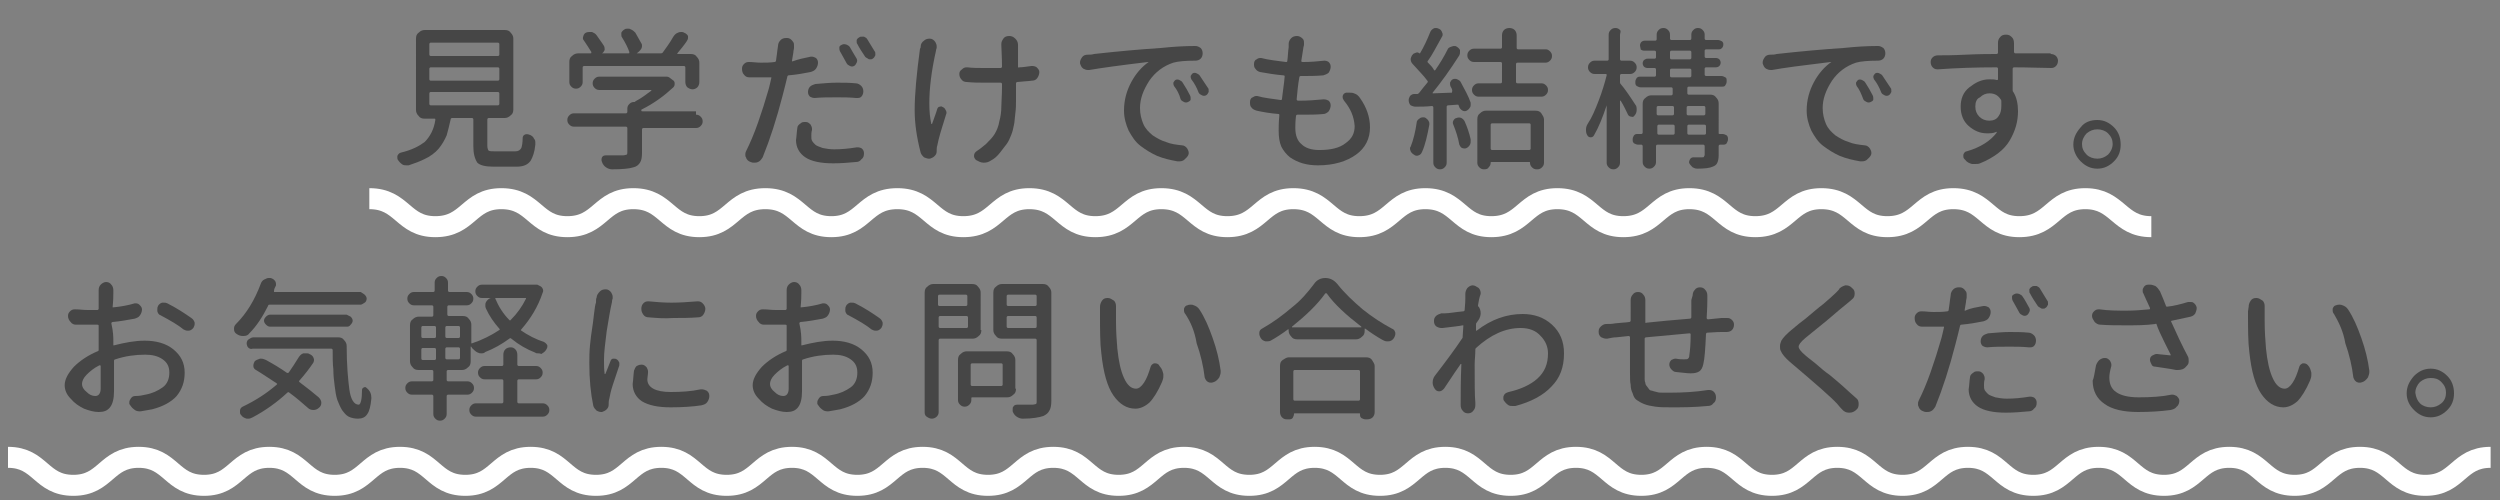
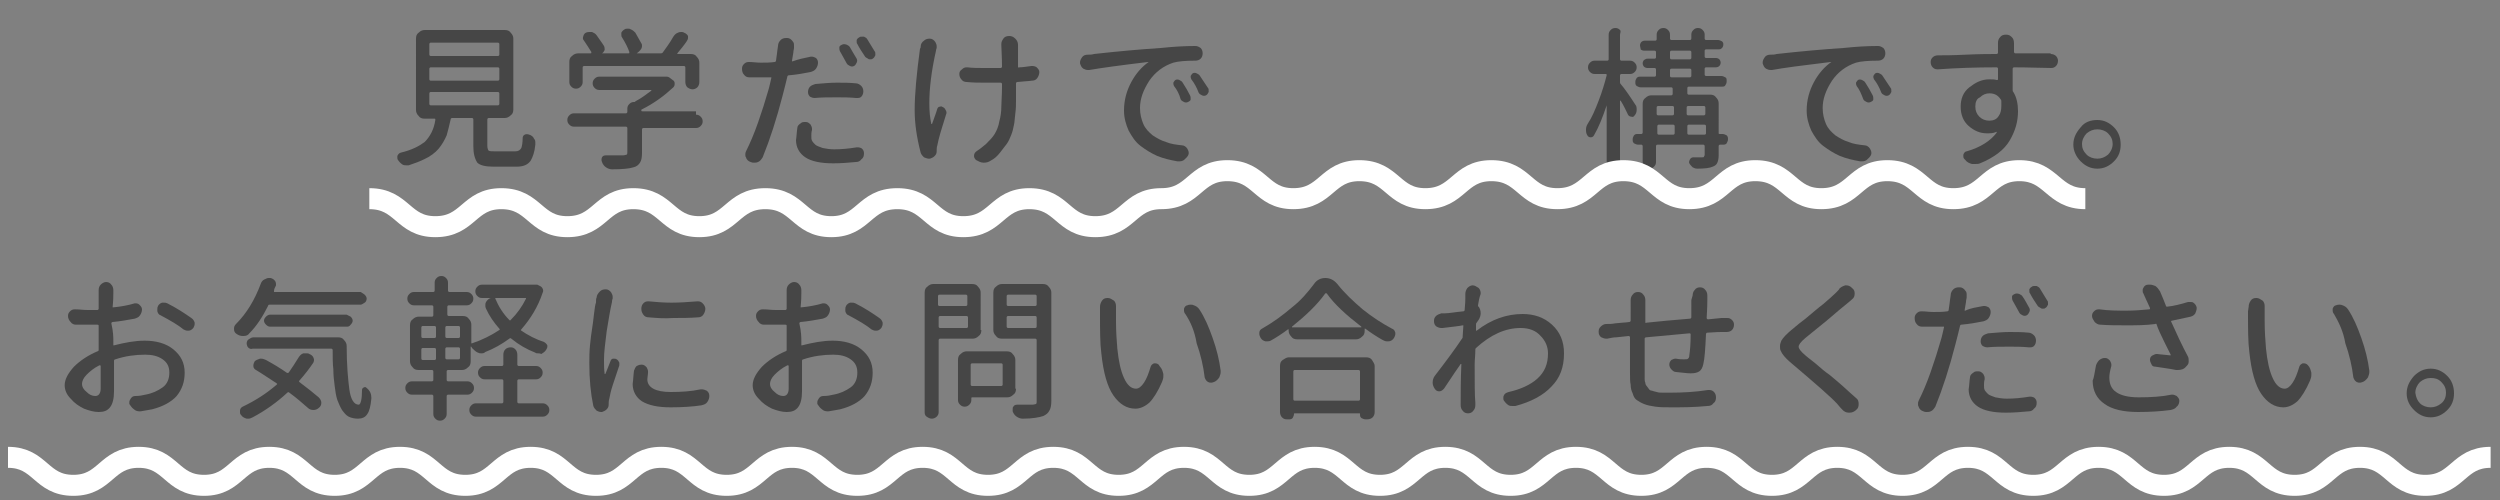
<svg xmlns="http://www.w3.org/2000/svg" version="1.1" id="レイヤー_1" x="0px" y="0px" width="375px" height="75px" viewBox="0 0 375 75" style="enable-background:new 0 0 375 75;" xml:space="preserve">
  <rect x="0" y="0" width="375" height="75" fill="#808080" stroke="none" />
  <style type="text/css">
	.st0{fill:#464646;}
	.st1{fill:none;stroke:#FFFFFF;stroke-width:3.151;stroke-miterlimit:10;}
</style>
  <g>
    <g>
      <g>
        <path class="st0" d="M74.3,22.7h3c0.5,0,0.7-0.2,0.9-0.5c0.1-0.3,0.2-0.8,0.2-1.5c0-0.2,0.1-0.4,0.3-0.5c0.2-0.1,0.4-0.1,0.7,0     c0.3,0.1,0.6,0.3,0.7,0.6c0.2,0.2,0.2,0.4,0.2,0.7c0,0,0,0.1,0,0.2c-0.1,1.1-0.4,1.9-0.7,2.4c-0.4,0.6-1.1,0.9-2.1,0.9H74     c-1.2,0-2-0.2-2.4-0.6C71.2,23.8,71,23,71,21.9v-4c0-0.1-0.1-0.2-0.2-0.2h-3c-0.1,0-0.2,0.1-0.2,0.2c-0.2,0.9-0.4,1.7-0.6,2.4     c-0.3,0.7-0.7,1.4-1.2,2s-1.3,1.2-2.2,1.6c-0.6,0.3-1.4,0.6-2.3,0.9c-0.1,0-0.2,0-0.3,0c-0.2,0-0.4,0-0.6-0.1     c-0.3-0.2-0.5-0.4-0.7-0.7c-0.1-0.1-0.1-0.3-0.1-0.4c0-0.1,0-0.2,0-0.2c0.1-0.2,0.2-0.4,0.5-0.5c1.7-0.4,2.8-1,3.6-1.6     c0.8-0.8,1.4-1.9,1.6-3.3c0-0.1,0-0.2-0.1-0.2h-1.5c-0.4,0-0.7-0.1-0.9-0.4c-0.3-0.3-0.4-0.6-0.4-0.9V5.8c0-0.4,0.1-0.7,0.4-0.9     c0.3-0.3,0.6-0.4,0.9-0.4h12c0.4,0,0.7,0.1,0.9,0.4c0.3,0.3,0.4,0.6,0.4,0.9v10.6c0,0.4-0.1,0.7-0.4,0.9     c-0.3,0.3-0.6,0.4-0.9,0.4h-2.4c-0.1,0-0.2,0.1-0.2,0.2v4c0,0.3,0.1,0.6,0.2,0.7C73.5,22.7,73.8,22.7,74.3,22.7z M64.6,6.4     c-0.1,0-0.2,0.1-0.2,0.2v1.6c0,0.1,0.1,0.2,0.2,0.2h10.1c0.1,0,0.2-0.1,0.2-0.2V6.6c0-0.1-0.1-0.2-0.2-0.2H64.6z M64.6,10.1     c-0.1,0-0.2,0.1-0.2,0.2v1.6c0,0.1,0.1,0.2,0.2,0.2h10.1c0.1,0,0.2-0.1,0.2-0.2v-1.6c0-0.1-0.1-0.2-0.2-0.2H64.6z M64.6,13.8     c-0.1,0-0.2,0.1-0.2,0.2v1.6c0,0.1,0.1,0.2,0.2,0.2h10.1c0.1,0,0.2-0.1,0.2-0.2V14c0-0.1-0.1-0.2-0.2-0.2H64.6z" />
        <path class="st0" d="M104.4,17.2c0.3,0,0.5,0.1,0.7,0.3c0.2,0.2,0.3,0.4,0.3,0.7s-0.1,0.5-0.3,0.7c-0.2,0.2-0.4,0.3-0.7,0.3h-7.9     c-0.1,0-0.2,0.1-0.2,0.2V23c0,0.6-0.1,1.1-0.3,1.4s-0.5,0.6-1,0.7c-0.6,0.2-1.7,0.3-3.2,0.3h0c-0.3,0-0.6-0.1-0.9-0.3     c-0.3-0.2-0.5-0.5-0.6-0.8c-0.1-0.2-0.1-0.5,0-0.7c0.1-0.2,0.3-0.3,0.6-0.3c0.7,0,1.2,0,1.7,0c0.4,0,0.7,0,0.9,0     c0.2,0,0.4-0.1,0.5-0.1c0.1-0.1,0.1-0.2,0.1-0.4v-3.6c0-0.1-0.1-0.2-0.2-0.2h-7.8c-0.3,0-0.5-0.1-0.7-0.3     c-0.2-0.2-0.3-0.4-0.3-0.7s0.1-0.5,0.3-0.7c0.2-0.2,0.4-0.3,0.7-0.3h7.8c0.1,0,0.2-0.1,0.2-0.2v-0.5c0-0.3,0.1-0.5,0.3-0.7     c0.2-0.2,0.4-0.3,0.7-0.3c0.1,0,0.2,0,0.2-0.1c0.8-0.4,1.6-1,2.4-1.6c0,0,0-0.1,0-0.1c0,0,0,0-0.1,0h-7.7c-0.3,0-0.5-0.1-0.7-0.3     c-0.2-0.2-0.3-0.4-0.3-0.7c0-0.3,0.1-0.5,0.3-0.7c0.2-0.2,0.4-0.3,0.7-0.3h9.8c0,0,0.1,0,0.1,0c0.1,0,0.1,0,0.2,0     c0.2,0,0.4,0.1,0.5,0.2l0.4,0.3c0.2,0.1,0.3,0.3,0.3,0.5s0,0.4-0.2,0.6c-1.4,1.3-2.9,2.4-4.7,3.3c-0.1,0-0.1,0.1-0.1,0.2     s0.1,0.1,0.2,0.1H104.4z M87.6,9.9c-0.1,0-0.2,0.1-0.2,0.2v2.2c0,0.3-0.1,0.5-0.3,0.7c-0.2,0.2-0.4,0.3-0.7,0.3s-0.5-0.1-0.7-0.3     c-0.2-0.2-0.3-0.4-0.3-0.7v-3c0-0.4,0.1-0.7,0.4-0.9C86.1,8.1,86.4,8,86.8,8h1.8c0,0,0.1,0,0.1-0.1c0,0,0-0.1,0-0.1     c-0.3-0.5-0.7-1.1-1.1-1.7c-0.2-0.2-0.2-0.4-0.1-0.7c0.1-0.3,0.2-0.4,0.4-0.5c0.2-0.1,0.4-0.1,0.6-0.1c0.1,0,0.2,0,0.3,0     C89,4.9,89.3,5,89.5,5.3c0.4,0.6,0.8,1.1,1.1,1.6c0.1,0.2,0.1,0.4,0.1,0.6c-0.1,0.2-0.2,0.4-0.4,0.5c0,0,0,0,0,0h4     c0,0,0.1,0,0.1-0.1c0,0,0-0.1,0-0.1c-0.2-0.6-0.6-1.4-1.1-2.2c-0.1-0.1-0.1-0.3-0.1-0.4c0-0.1,0-0.2,0-0.3     c0.1-0.2,0.3-0.4,0.5-0.5c0.1-0.1,0.3-0.1,0.5-0.1c0.1,0,0.3,0,0.4,0.1c0.3,0.1,0.5,0.3,0.7,0.5c0.3,0.5,0.6,1.1,0.9,1.6     c0.1,0.1,0.1,0.3,0.1,0.4c0,0.1,0,0.2-0.1,0.4C96,7.6,95.8,7.8,95.5,8c0,0,0,0,0,0h3.6c0.1,0,0.2,0,0.3-0.1     c0.5-0.7,1.1-1.5,1.6-2.4c0.2-0.3,0.4-0.5,0.7-0.6c0.2-0.1,0.4-0.1,0.5-0.1c0.1,0,0.3,0,0.4,0.1c0.3,0.1,0.5,0.3,0.6,0.5     c0,0.1,0,0.2,0,0.3c0,0.2-0.1,0.3-0.2,0.5c-0.4,0.6-0.9,1.2-1.4,1.8c0,0,0,0.1,0,0.1c0,0,0,0,0.1,0h1.9c0.4,0,0.7,0.1,0.9,0.4     c0.3,0.3,0.4,0.6,0.4,0.9v2.9c0,0.3-0.1,0.6-0.3,0.8s-0.5,0.3-0.7,0.3c-0.3,0-0.5-0.1-0.8-0.3c-0.2-0.2-0.3-0.5-0.3-0.8v-2.2     c0-0.1-0.1-0.2-0.2-0.2H87.6z" />
        <path class="st0" d="M121.6,8.5c0.1,0,0.1,0,0.2,0c0.2,0,0.4,0.1,0.6,0.2c0.2,0.2,0.3,0.4,0.3,0.7c0,0.3-0.1,0.6-0.3,0.9     c-0.2,0.3-0.5,0.4-0.8,0.5c-1,0.2-2.1,0.4-3.3,0.5c-0.1,0-0.2,0.1-0.2,0.2c-0.2,0.8-0.4,1.7-0.7,2.8c-0.9,3.5-1.9,6.6-3,9.3     c-0.2,0.3-0.4,0.6-0.7,0.7c-0.2,0.1-0.4,0.1-0.6,0.1c-0.2,0-0.3,0-0.5-0.1h0c-0.3-0.1-0.6-0.3-0.7-0.7c-0.1-0.1-0.1-0.3-0.1-0.4     c0-0.2,0-0.3,0.1-0.5c0.6-1.2,1.2-2.6,1.8-4.3s1.1-3.3,1.5-4.7c0.2-0.6,0.3-1.2,0.5-2c0,0,0-0.1,0-0.1c0,0-0.1,0-0.1,0     c-0.8,0-1.3,0-1.6,0c-0.6,0-1.2,0-1.6,0c-0.3,0-0.6-0.1-0.8-0.4c-0.2-0.2-0.3-0.5-0.3-0.9c0-0.3,0.1-0.5,0.3-0.7     c0.2-0.2,0.4-0.3,0.7-0.3c0,0,0.1,0,0.1,0c0.5,0,1.1,0.1,1.7,0.1c0.7,0,1.4,0,2.1-0.1c0.1,0,0.2-0.1,0.2-0.2     c0.1-0.8,0.2-1.3,0.2-1.5c0-0.2,0.1-0.5,0.1-0.7c0-0.4,0.2-0.7,0.4-0.9c0.2-0.2,0.5-0.3,0.8-0.3c0,0,0.1,0,0.1,0h0.1     c0.3,0,0.6,0.2,0.8,0.5c0.2,0.2,0.2,0.4,0.2,0.7c0,0.1,0,0.2,0,0.3c0,0.2-0.1,0.4-0.1,0.7l-0.2,1.2c0,0,0,0.1,0,0.1     c0,0,0.1,0,0.1,0C119.7,8.9,120.6,8.7,121.6,8.5z M119.6,19.2c0-0.3,0.2-0.5,0.5-0.7c0.2-0.2,0.4-0.2,0.7-0.2c0,0,0.1,0,0.1,0     c0.3,0,0.5,0.2,0.7,0.4c0.1,0.2,0.2,0.4,0.2,0.6c0,0.1,0,0.1,0,0.2c-0.1,0.3-0.1,0.7-0.1,0.9c0,0.3,0,0.5,0.1,0.7     s0.3,0.4,0.5,0.6s0.6,0.3,1.1,0.5c0.5,0.1,1.1,0.2,1.7,0.2c1.1,0,2.2-0.1,3.4-0.3c0.1,0,0.1,0,0.2,0c0.2,0,0.5,0.1,0.6,0.2     c0.2,0.2,0.3,0.4,0.3,0.7c0,0.4-0.1,0.7-0.4,0.9c-0.2,0.3-0.5,0.4-0.8,0.4c-1.1,0.1-2.2,0.2-3.4,0.2c-1.9,0-3.3-0.3-4.2-0.9     s-1.4-1.5-1.4-2.6C119.5,20.4,119.5,19.8,119.6,19.2z M122.2,14.7C122.1,14.7,122.1,14.7,122.2,14.7c-0.3,0-0.5-0.1-0.7-0.2     c-0.2-0.2-0.3-0.4-0.3-0.7c0-0.3,0.1-0.6,0.3-0.8s0.5-0.3,0.8-0.4c1.2-0.1,2.3-0.2,3.2-0.2c1,0,1.9,0,2.9,0.1     c0.3,0,0.6,0.2,0.8,0.4c0.2,0.2,0.3,0.5,0.3,0.8c0,0.3-0.1,0.6-0.3,0.8c-0.2,0.2-0.4,0.2-0.7,0.2c0,0-0.1,0-0.1,0     c-1-0.1-2-0.1-2.8-0.1C124.3,14.6,123.2,14.6,122.2,14.7z M128.5,8.8c0.1,0.2,0.1,0.4,0,0.6c-0.1,0.2-0.2,0.4-0.4,0.5     c-0.2,0.1-0.4,0.1-0.6,0c-0.2-0.1-0.4-0.2-0.5-0.4c-0.4-0.7-0.7-1.3-1-1.8c-0.1-0.2-0.1-0.4-0.1-0.6s0.2-0.3,0.4-0.4     c0.2-0.1,0.4-0.1,0.7,0c0.2,0.1,0.4,0.2,0.5,0.4C127.7,7.5,128.1,8.1,128.5,8.8z M128.6,6.6c-0.1-0.1-0.1-0.2-0.1-0.4     c0-0.1,0-0.1,0-0.2c0.1-0.2,0.2-0.3,0.4-0.4c0.1-0.1,0.2-0.1,0.4-0.1c0.1,0,0.2,0,0.3,0c0.2,0.1,0.4,0.2,0.5,0.4     c0.4,0.6,0.7,1.2,1.1,1.8c0.1,0.1,0.1,0.2,0.1,0.4c0,0.1,0,0.2,0,0.2c-0.1,0.2-0.2,0.4-0.4,0.5c-0.1,0.1-0.2,0.1-0.4,0.1     c-0.1,0-0.2,0-0.3-0.1c-0.2-0.1-0.4-0.2-0.5-0.4C129.3,7.8,128.9,7.2,128.6,6.6z" />
        <path class="st0" d="M138.1,7c0-0.4,0.2-0.7,0.5-0.9c0.2-0.2,0.5-0.3,0.8-0.3c0,0,0.1,0,0.1,0h0c0.3,0,0.6,0.2,0.8,0.5     c0.1,0.2,0.2,0.4,0.2,0.6c0,0.1,0,0.2,0,0.3c0,0.1-0.1,0.2-0.1,0.4c-0.7,3.1-1,5.7-1,7.9c0,1.2,0.1,2.2,0.3,3.1c0,0,0,0,0,0     s0,0,0.1,0c0.1-0.2,0.2-0.6,0.4-1.1s0.3-0.9,0.4-1.2c0.1-0.2,0.2-0.3,0.4-0.3c0.2-0.1,0.3,0,0.5,0.1c0.2,0.1,0.3,0.3,0.4,0.5     c0.1,0.2,0.1,0.4,0,0.6c-0.6,1.9-1.1,3.5-1.3,4.6c-0.1,0.3-0.1,0.6-0.1,0.9c0,0.3-0.1,0.5-0.3,0.7c-0.2,0.2-0.4,0.3-0.7,0.4     c0,0-0.1,0-0.2,0c-0.2,0-0.4-0.1-0.7-0.2c-0.2-0.2-0.4-0.4-0.5-0.7c-0.6-2.3-0.9-4.4-0.9-6.4c0-2.4,0.3-5.5,0.8-9.2     C138.1,7.2,138.1,7.1,138.1,7z M154.7,9.9c0.1,0,0.1,0,0.2,0c0.2,0,0.5,0.1,0.6,0.2c0.2,0.2,0.4,0.4,0.4,0.7     c0,0.3-0.1,0.6-0.3,0.9c-0.2,0.3-0.5,0.4-0.8,0.4c-0.7,0.1-1.4,0.1-2.2,0.2c-0.1,0-0.2,0.1-0.2,0.2v0.7c0,0.8,0,1.5,0,2     c0,0.5,0,1.1-0.1,1.8c-0.1,0.7-0.1,1.3-0.2,1.7c-0.1,0.5-0.2,1-0.4,1.5c-0.2,0.5-0.4,1-0.7,1.4c-0.3,0.4-0.6,0.8-1,1.3     s-0.8,0.9-1.4,1.2c-0.3,0.2-0.6,0.3-1,0.3c0,0-0.1,0-0.1,0c-0.4,0-0.7-0.2-1.1-0.4l0,0c-0.2-0.2-0.3-0.4-0.3-0.6     c0-0.4,0.2-0.6,0.5-0.8c0.5-0.3,0.9-0.7,1.3-1c0.5-0.5,1-1,1.3-1.5c0.3-0.5,0.6-1.2,0.7-1.9c0.2-0.7,0.3-1.5,0.3-2.2     c0-0.7,0.1-1.7,0.1-2.9v-0.5c0-0.1-0.1-0.2-0.2-0.2c-1.1,0-2,0-2.6,0c-0.7,0-1.5,0-2.5-0.1c-0.3,0-0.6-0.1-0.8-0.4     c-0.2-0.2-0.3-0.5-0.3-0.8c0-0.3,0.1-0.5,0.4-0.7c0.2-0.2,0.4-0.3,0.7-0.3c0,0,0.1,0,0.1,0c0.8,0.1,1.6,0.1,2.4,0.1     c0.6,0,1.5,0,2.6,0c0.1,0,0.2-0.1,0.2-0.2c0-1.5-0.1-2.6-0.1-3.2c0,0,0-0.1,0-0.1c0,0,0-0.1,0-0.1c0-0.3,0.1-0.5,0.3-0.8     c0.2-0.3,0.5-0.4,0.9-0.4c0.3,0,0.6,0.1,0.9,0.4c0.2,0.2,0.4,0.5,0.4,0.9c0,0,0,0.1,0,0.2c0,0.1,0,0.3,0,0.6c0,0.5,0,1.3,0,2.5     c0,0.1,0.1,0.2,0.2,0.1C153.3,10.1,154,10,154.7,9.9z" />
        <path class="st0" d="M163.4,10.5c-0.1,0-0.1,0-0.2,0c-0.3,0-0.5-0.1-0.7-0.2c-0.3-0.2-0.4-0.5-0.5-0.8c0,0,0-0.1,0-0.1     c0-0.3,0.1-0.5,0.3-0.8c0.2-0.3,0.5-0.4,0.9-0.4c0.3,0,0.6,0,0.9-0.1c3.6-0.4,6.9-0.7,10-0.9c1.9-0.2,3.6-0.3,5.1-0.3     c0,0,0.1,0,0.1,0c0.3,0,0.5,0.1,0.8,0.3c0.2,0.2,0.3,0.5,0.3,0.8c0,0.3-0.1,0.6-0.3,0.8c-0.2,0.2-0.5,0.3-0.8,0.3     c-1.5,0-2.6,0.1-3.3,0.3c-1.5,0.5-2.7,1.4-3.6,2.7c-0.9,1.4-1.4,2.7-1.4,4.1c0,0.9,0.2,1.7,0.5,2.4c0.3,0.7,0.8,1.2,1.4,1.7     c0.6,0.4,1.3,0.8,2,1c0.7,0.3,1.5,0.4,2.4,0.5c0.3,0,0.6,0.2,0.8,0.5c0.1,0.2,0.2,0.4,0.2,0.5c0,0.1,0,0.2,0,0.3     c-0.1,0.4-0.4,0.6-0.7,0.9c-0.3,0.2-0.5,0.2-0.8,0.2c-0.1,0-0.2,0-0.2,0c-1.1-0.2-2-0.4-3-0.8c-0.9-0.4-1.7-0.9-2.5-1.5     s-1.3-1.4-1.8-2.3c-0.4-0.9-0.7-1.9-0.7-3c0-1.6,0.4-3,1.1-4.3c0.7-1.3,1.6-2.3,2.6-3c0,0,0,0,0,0c0,0,0,0-0.1,0     C168,9.8,165.1,10.2,163.4,10.5z M176.1,12.9c-0.1-0.2-0.1-0.3-0.1-0.5c0.1-0.2,0.2-0.3,0.3-0.4c0.2-0.1,0.4-0.1,0.6,0     c0.2,0.1,0.4,0.2,0.5,0.4c0.4,0.6,0.8,1.3,1.1,1.9c0.1,0.2,0.1,0.4,0.1,0.6s-0.2,0.3-0.4,0.4c-0.2,0.1-0.4,0.1-0.6,0     c-0.2-0.1-0.4-0.2-0.5-0.4C176.9,14.1,176.5,13.4,176.1,12.9z M178.7,11.9c-0.1-0.2-0.1-0.3-0.1-0.5c0.1-0.2,0.2-0.3,0.3-0.4     c0.2-0.1,0.4-0.1,0.6,0c0.2,0.1,0.4,0.2,0.5,0.4c0.4,0.6,0.8,1.2,1.2,1.8c0.1,0.1,0.1,0.2,0.1,0.4c0,0.1,0,0.2,0,0.2     c-0.1,0.2-0.2,0.4-0.4,0.5c-0.2,0.1-0.4,0.1-0.6,0c-0.2-0.1-0.4-0.2-0.5-0.4C179.5,13.1,179.1,12.4,178.7,11.9z" />
-         <path class="st0" d="M201.6,15.1c-0.1-0.2-0.2-0.3-0.2-0.5c0-0.1,0-0.1,0-0.2c0.1-0.3,0.2-0.4,0.5-0.5c0.1,0,0.3,0,0.5,0     c0.2,0,0.5,0,0.7,0.1c0.4,0.1,0.7,0.4,0.9,0.7c1,1.4,1.5,2.9,1.5,4.4c0,1.7-0.7,3.1-2.1,4.1c-1.4,1-3.3,1.6-5.7,1.6     c-0.9,0-1.6-0.1-2.3-0.3c-0.7-0.2-1.3-0.5-1.9-0.9c-0.5-0.4-1-1-1.3-1.6c-0.3-0.7-0.4-1.5-0.4-2.4c0-0.5,0-1.2,0.1-2.3     c0-0.1,0-0.2-0.1-0.2c-1.3-0.1-2.4-0.3-3.3-0.5c-0.3-0.1-0.6-0.2-0.8-0.5c-0.2-0.2-0.2-0.5-0.2-0.8c0-0.3,0.1-0.6,0.4-0.7     c0.2-0.1,0.3-0.2,0.5-0.2c0.1,0,0.2,0,0.2,0c1,0.3,2.2,0.4,3.5,0.6c0.1,0,0.2,0,0.2-0.2c0.1-1,0.3-2.1,0.4-3.3     c0-0.1,0-0.2-0.2-0.2c-1.2-0.1-2.4-0.3-3.5-0.5c-0.3-0.1-0.5-0.2-0.7-0.5c-0.2-0.2-0.2-0.5-0.2-0.7c0-0.3,0.1-0.6,0.4-0.7     c0.1-0.1,0.3-0.2,0.5-0.2c0.1,0,0.2,0,0.2,0c1.1,0.3,2.3,0.4,3.7,0.6c0.1,0,0.2,0,0.2-0.2c0.1-0.7,0.1-1.4,0.2-2     c0-0.2,0-0.4,0-0.5c0-0.3,0.1-0.6,0.4-0.9c0.2-0.2,0.5-0.3,0.8-0.3c0,0,0.1,0,0.1,0c0.3,0,0.6,0.2,0.8,0.4     c0.2,0.2,0.2,0.4,0.2,0.7c0,0.1,0,0.1,0,0.2c0,0.2-0.1,0.3-0.1,0.5l-0.3,1.9c0,0.1,0,0.2,0.2,0.2c1.2,0,2.3-0.1,3.2-0.2     c0,0,0.1,0,0.1,0c0.2,0,0.5,0.1,0.6,0.2c0.2,0.2,0.3,0.4,0.3,0.7c0,0.3-0.1,0.6-0.3,0.9c-0.2,0.2-0.5,0.3-0.8,0.4     c-1.1,0.1-2.2,0.1-3.4,0.1c-0.1,0-0.2,0.1-0.2,0.2c-0.2,1.1-0.3,2.2-0.4,3.3c0,0.1,0.1,0.2,0.2,0.2h0.2c1.3,0,2.5-0.1,3.6-0.2     c0,0,0.1,0,0.1,0c0.3,0,0.5,0.1,0.7,0.2c0.2,0.2,0.3,0.4,0.3,0.7c0,0.3-0.1,0.6-0.3,0.9c-0.2,0.2-0.5,0.4-0.8,0.4     c-1,0.1-2.1,0.1-3.2,0.1h-0.7c-0.1,0-0.2,0.1-0.2,0.2c-0.1,0.8-0.1,1.4-0.1,1.8c0,1.1,0.3,1.9,0.9,2.4c0.6,0.6,1.5,0.9,2.7,0.9     c1.7,0,3-0.3,3.9-1c1-0.7,1.4-1.5,1.4-2.6C203.1,17.5,202.6,16.3,201.6,15.1z" />
-         <path class="st0" d="M217.6,13c-0.1-0.2-0.1-0.4-0.1-0.6c0.1-0.2,0.2-0.4,0.4-0.5c0.2-0.1,0.5-0.1,0.7,0c0.2,0.1,0.4,0.2,0.5,0.4     c0.6,1.1,1.2,2.2,1.5,3.1c0,0.1,0,0.2,0,0.3c0,0.1,0,0.3-0.1,0.4c-0.1,0.2-0.3,0.4-0.5,0.5c-0.2,0.1-0.4,0.1-0.6,0     c-0.2-0.1-0.4-0.3-0.5-0.5c0-0.1-0.1-0.2-0.1-0.3c0-0.1-0.1-0.1-0.2-0.1l-1.4,0.1c-0.1,0-0.2,0.1-0.2,0.2v8.4     c0,0.3-0.1,0.5-0.3,0.7c-0.2,0.2-0.4,0.3-0.7,0.3c-0.3,0-0.5-0.1-0.7-0.3c-0.2-0.2-0.3-0.4-0.3-0.7v-8.3c0-0.1-0.1-0.2-0.2-0.2     c-0.9,0.1-1.7,0.1-2.5,0.1c0,0,0,0,0,0c-0.2,0-0.5-0.1-0.7-0.2c-0.2-0.2-0.3-0.5-0.3-0.8c0-0.2,0.1-0.4,0.2-0.6     c0.2-0.2,0.4-0.3,0.6-0.3h0.5c0.1,0,0.2-0.1,0.3-0.2c0.3-0.4,0.7-0.9,1.2-1.5c0.1-0.1,0.1-0.2,0-0.3c-0.5-0.7-1.3-1.5-2.2-2.5     c-0.2-0.2-0.3-0.5-0.3-0.7c0-0.2,0.1-0.4,0.2-0.6l0.1-0.1c0.1-0.2,0.3-0.2,0.5-0.3s0.4,0,0.5,0.1c0,0,0.1,0,0.1,0     c0.6-1,1.1-2.1,1.5-3.1c0.1-0.3,0.3-0.5,0.5-0.6c0.1-0.1,0.3-0.1,0.4-0.1c0.1,0,0.2,0,0.4,0.1c0.3,0.1,0.4,0.3,0.5,0.5     c0,0.1,0.1,0.2,0.1,0.3c0,0.1,0,0.3-0.1,0.4c-0.9,1.6-1.5,2.8-2.1,3.6c-0.1,0.1-0.1,0.2,0,0.3c0.4,0.4,0.7,0.7,0.9,1.1     c0.1,0.1,0.1,0.1,0.2,0c0.7-1,1.3-2,1.8-3c0.1-0.3,0.3-0.4,0.6-0.5c0.1,0,0.2-0.1,0.4-0.1c0.2,0,0.3,0,0.4,0.1     c0.2,0.1,0.4,0.3,0.5,0.5c0,0.1,0,0.2,0,0.3c0,0.2,0,0.3-0.1,0.5c-1.4,2.2-2.7,4-4,5.6c0,0,0,0.1,0,0.1c0,0,0,0,0.1,0l2.7-0.1     c0,0,0.1,0,0.1,0s0-0.1,0-0.1C217.9,13.6,217.8,13.3,217.6,13z M212.5,18.4c0-0.2,0.1-0.4,0.4-0.6c0.2-0.2,0.4-0.2,0.7-0.2     c0.2,0,0.4,0.2,0.6,0.4c0.1,0.2,0.2,0.3,0.2,0.5c0,0.1,0,0.1,0,0.2c-0.3,1.6-0.6,3-1.1,4.1c-0.1,0.2-0.2,0.4-0.5,0.5     c-0.2,0.1-0.5,0.1-0.7-0.1c-0.2-0.1-0.4-0.3-0.5-0.5c0-0.1-0.1-0.2-0.1-0.4c0-0.1,0-0.2,0.1-0.3C212,21,212.3,19.8,212.5,18.4z      M218,18.7c-0.1-0.2-0.1-0.4,0-0.6c0.1-0.2,0.3-0.4,0.5-0.4c0.2-0.1,0.5-0.1,0.7,0s0.4,0.3,0.5,0.5c0.4,0.9,0.7,1.8,0.9,2.7     c0,0.1,0,0.2,0,0.3c0,0.2,0,0.3-0.1,0.5c-0.1,0.2-0.3,0.4-0.5,0.5c-0.2,0.1-0.4,0.1-0.7,0c-0.2-0.1-0.3-0.3-0.4-0.5     C218.7,20.6,218.4,19.7,218,18.7z M232.5,7.7c0.2,0.2,0.3,0.4,0.3,0.7s-0.1,0.5-0.3,0.7c-0.2,0.2-0.4,0.3-0.7,0.3h-4.2     c-0.1,0-0.2,0.1-0.2,0.2v2.7c0,0.1,0.1,0.2,0.2,0.2h3.6c0.3,0,0.5,0.1,0.7,0.3c0.2,0.2,0.3,0.4,0.3,0.7c0,0.3-0.1,0.5-0.3,0.7     c-0.2,0.2-0.4,0.3-0.7,0.3h-9.4c-0.3,0-0.5-0.1-0.7-0.3c-0.2-0.2-0.3-0.4-0.3-0.7c0-0.3,0.1-0.5,0.3-0.7c0.2-0.2,0.4-0.3,0.7-0.3     h3.3c0.1,0,0.2-0.1,0.2-0.2V9.5c0-0.1-0.1-0.2-0.2-0.2h-4c-0.3,0-0.5-0.1-0.7-0.3c-0.2-0.2-0.3-0.4-0.3-0.7s0.1-0.5,0.3-0.7     c0.2-0.2,0.4-0.3,0.7-0.3h4c0.1,0,0.2-0.1,0.2-0.2V5.3c0-0.3,0.1-0.6,0.3-0.8c0.2-0.2,0.5-0.3,0.8-0.3s0.6,0.1,0.8,0.3     s0.3,0.5,0.3,0.8v1.9c0,0.1,0.1,0.2,0.2,0.2h4.2C232.1,7.4,232.3,7.5,232.5,7.7z M222.6,25.4c-0.3,0-0.5-0.1-0.7-0.3     s-0.3-0.4-0.3-0.7v-6.5c0-0.4,0.1-0.7,0.4-0.9c0.3-0.3,0.6-0.4,0.9-0.4h7.4c0.4,0,0.7,0.1,0.9,0.4s0.4,0.6,0.4,0.9v6.5     c0,0.3-0.1,0.5-0.3,0.7s-0.4,0.3-0.7,0.3h-0.1c-0.3,0-0.5-0.1-0.7-0.3c-0.2-0.2-0.3-0.4-0.3-0.7c0-0.1,0-0.1-0.1-0.1h-5.7     c-0.1,0-0.1,0-0.1,0.1c0,0.3-0.1,0.5-0.3,0.7C223.2,25.3,223,25.4,222.6,25.4L222.6,25.4z M229.6,18.7c0-0.1-0.1-0.2-0.2-0.2     h-5.6c-0.1,0-0.2,0.1-0.2,0.2v3.6c0,0.1,0.1,0.2,0.2,0.2h5.6c0.1,0,0.2-0.1,0.2-0.2V18.7z" />
        <path class="st0" d="M245.3,15.7c0.2,0.2,0.2,0.5,0.2,0.8c0,0.3-0.1,0.6-0.3,0.8c-0.1,0.2-0.3,0.3-0.5,0.2     c-0.2,0-0.4-0.1-0.5-0.3c-0.3-0.6-0.6-1.3-1.1-2.1c0,0,0,0-0.1,0c0,0,0,0,0,0.1v9.2c0,0.3-0.1,0.5-0.3,0.7s-0.4,0.3-0.7,0.3     c-0.3,0-0.5-0.1-0.7-0.3c-0.2-0.2-0.3-0.4-0.3-0.7v-8.6c0,0,0,0,0,0c0,0,0,0,0,0c-0.6,1.8-1.2,3.3-1.9,4.5     c-0.1,0.2-0.3,0.3-0.5,0.3s-0.4-0.1-0.5-0.3c-0.2-0.3-0.2-0.6-0.2-0.9c0-0.3,0.1-0.6,0.3-0.9c0.6-0.9,1.1-2.1,1.6-3.4     c0.5-1.3,0.9-2.6,1.2-3.8c0-0.1,0-0.2-0.1-0.2h-1.7c-0.3,0-0.5-0.1-0.7-0.3s-0.3-0.4-0.3-0.7c0-0.3,0.1-0.5,0.3-0.7     s0.4-0.3,0.7-0.3h1.9c0.1,0,0.2-0.1,0.2-0.2V5.2c0-0.3,0.1-0.5,0.3-0.7c0.2-0.2,0.4-0.3,0.7-0.3c0.3,0,0.5,0.1,0.7,0.3     S243,5,243,5.2v3.7c0,0.1,0.1,0.2,0.2,0.2h1.3c0.3,0,0.5,0.1,0.7,0.3c0.2,0.2,0.3,0.4,0.3,0.7c0,0.3-0.1,0.5-0.3,0.7     c-0.2,0.2-0.4,0.3-0.7,0.3h-1.3c-0.1,0-0.2,0.1-0.2,0.2v1c0,0.1,0,0.2,0.1,0.3C243.7,13.3,244.4,14.3,245.3,15.7z M258.4,20.1     c0.2,0,0.4,0.1,0.6,0.2c0.2,0.2,0.2,0.4,0.2,0.6s-0.1,0.4-0.2,0.6c-0.2,0.2-0.3,0.2-0.6,0.2H258c-0.1,0-0.2,0.1-0.2,0.2v1.4     c0,0.5-0.1,0.9-0.2,1.1c-0.1,0.3-0.4,0.5-0.7,0.6c-0.4,0.2-1.2,0.3-2.3,0.3h0c-0.3,0-0.5-0.1-0.7-0.2c-0.2-0.2-0.4-0.4-0.5-0.6     c-0.1-0.2,0-0.4,0.1-0.6c0.1-0.2,0.3-0.3,0.5-0.3c0.3,0,0.5,0,0.7,0c0.3,0,0.5,0,0.6,0c0.1,0,0.3,0,0.3-0.1s0.1-0.1,0.1-0.3v-1.3     c0-0.1-0.1-0.2-0.2-0.2h-6.9c-0.1,0-0.2,0.1-0.2,0.2v2.4c0,0.3-0.1,0.5-0.3,0.7c-0.2,0.2-0.4,0.3-0.7,0.3c-0.3,0-0.5-0.1-0.7-0.3     c-0.2-0.2-0.3-0.4-0.3-0.7v-2.4c0-0.1-0.1-0.2-0.2-0.2h-0.5c-0.2,0-0.4-0.1-0.6-0.2c-0.2-0.2-0.2-0.3-0.2-0.6s0.1-0.4,0.2-0.6     c0.2-0.2,0.3-0.2,0.6-0.2h0.5c0.1,0,0.2-0.1,0.2-0.2v-4.3c0-0.4,0.1-0.7,0.4-0.9c0.3-0.3,0.6-0.4,0.9-0.4h3     c0.1,0,0.2-0.1,0.2-0.2v-0.8c0-0.1-0.1-0.2-0.2-0.2h-4.6c-0.2,0-0.4-0.1-0.6-0.2c-0.2-0.2-0.2-0.3-0.2-0.6s0.1-0.4,0.2-0.6     c0.2-0.2,0.3-0.2,0.6-0.2h2.1c0.1,0,0.2-0.1,0.2-0.2v-0.9c0-0.1-0.1-0.2-0.2-0.2h-1.1c-0.2,0-0.4-0.1-0.5-0.2s-0.2-0.3-0.2-0.5     s0.1-0.4,0.2-0.5c0.2-0.1,0.3-0.2,0.5-0.2h1.1c0.1,0,0.2-0.1,0.2-0.2V7.8c0-0.1-0.1-0.2-0.2-0.2h-1.6c-0.2,0-0.4-0.1-0.5-0.2     C246.1,7.2,246,7,246,6.8s0.1-0.4,0.2-0.5c0.1-0.1,0.3-0.2,0.5-0.2h1.6c0.1,0,0.2-0.1,0.2-0.2V5.2c0-0.3,0.1-0.5,0.3-0.7     s0.4-0.3,0.7-0.3s0.5,0.1,0.7,0.3c0.2,0.2,0.3,0.4,0.3,0.7v0.6c0,0.1,0.1,0.2,0.2,0.2h2.8c0.1,0,0.2-0.1,0.2-0.2V5.2     c0-0.3,0.1-0.5,0.3-0.7c0.2-0.2,0.4-0.3,0.7-0.3s0.5,0.1,0.7,0.3c0.2,0.2,0.3,0.4,0.3,0.7v0.6c0,0.1,0.1,0.2,0.2,0.2h1.8     c0.2,0,0.4,0.1,0.6,0.2c0.2,0.2,0.2,0.3,0.2,0.5s-0.1,0.4-0.2,0.5c-0.2,0.2-0.3,0.2-0.6,0.2h-1.8c-0.1,0-0.2,0.1-0.2,0.2v0.9     c0,0.1,0.1,0.2,0.2,0.2h1.5c0.2,0,0.4,0.1,0.5,0.2c0.1,0.1,0.2,0.3,0.2,0.5s-0.1,0.4-0.2,0.5c-0.1,0.1-0.3,0.2-0.5,0.2h-1.5     c-0.1,0-0.2,0.1-0.2,0.2v0.9c0,0.1,0.1,0.2,0.2,0.2h2.3c0.2,0,0.4,0.1,0.6,0.2s0.2,0.3,0.2,0.6s-0.1,0.4-0.2,0.6     s-0.3,0.2-0.6,0.2h-4.9c-0.1,0-0.2,0.1-0.2,0.2v0.8c0,0.1,0.1,0.2,0.2,0.2h3.2c0.4,0,0.7,0.1,0.9,0.4c0.3,0.3,0.4,0.6,0.4,0.9V20     c0,0.1,0.1,0.1,0.2,0.1H258.4z M251.1,16.1c0-0.1-0.1-0.2-0.2-0.2h-2.2c-0.1,0-0.2,0.1-0.2,0.2v1c0,0.1,0.1,0.2,0.2,0.2h2.2     c0.1,0,0.2-0.1,0.2-0.2V16.1z M248.8,18.7c-0.1,0-0.2,0.1-0.2,0.2V20c0,0.1,0.1,0.2,0.2,0.2h2.2c0.1,0,0.2-0.1,0.2-0.2v-1.1     c0-0.1-0.1-0.2-0.2-0.2H248.8z M250.7,7.6c-0.1,0-0.2,0.1-0.2,0.2v0.9c0,0.1,0.1,0.2,0.2,0.2h2.8c0.1,0,0.2-0.1,0.2-0.2V7.8     c0-0.1-0.1-0.2-0.2-0.2H250.7z M250.7,10.3c-0.1,0-0.2,0.1-0.2,0.2v0.9c0,0.1,0.1,0.2,0.2,0.2h2.8c0.1,0,0.2-0.1,0.2-0.2v-0.9     c0-0.1-0.1-0.2-0.2-0.2H250.7z M255.8,16.1c0-0.1-0.1-0.2-0.2-0.2h-2.4c-0.1,0-0.2,0.1-0.2,0.2v1c0,0.1,0.1,0.2,0.2,0.2h2.4     c0.1,0,0.2-0.1,0.2-0.2V16.1z M253.1,20c0,0.1,0.1,0.2,0.2,0.2h2.4c0.1,0,0.2-0.1,0.2-0.2v-1.1c0-0.1-0.1-0.2-0.2-0.2h-2.4     c-0.1,0-0.2,0.1-0.2,0.2V20z" />
        <path class="st0" d="M265.8,10.5c-0.1,0-0.1,0-0.2,0c-0.3,0-0.5-0.1-0.7-0.2c-0.3-0.2-0.4-0.5-0.5-0.8c0,0,0-0.1,0-0.1     c0-0.3,0.1-0.5,0.3-0.8c0.2-0.3,0.5-0.4,0.9-0.4c0.3,0,0.6,0,0.9-0.1c3.6-0.4,6.9-0.7,10-0.9c1.9-0.2,3.6-0.3,5.1-0.3     c0,0,0.1,0,0.1,0c0.3,0,0.5,0.1,0.8,0.3c0.2,0.2,0.3,0.5,0.3,0.8c0,0.3-0.1,0.6-0.3,0.8c-0.2,0.2-0.5,0.3-0.8,0.3     c-1.5,0-2.6,0.1-3.3,0.3c-1.5,0.5-2.7,1.4-3.6,2.7c-0.9,1.4-1.4,2.7-1.4,4.1c0,0.9,0.2,1.7,0.5,2.4c0.3,0.7,0.8,1.2,1.4,1.7     c0.6,0.4,1.3,0.8,2,1c0.7,0.3,1.5,0.4,2.4,0.5c0.3,0,0.6,0.2,0.8,0.5c0.1,0.2,0.2,0.4,0.2,0.5c0,0.1,0,0.2,0,0.3     c-0.1,0.4-0.4,0.6-0.7,0.9c-0.3,0.2-0.5,0.2-0.8,0.2c-0.1,0-0.2,0-0.2,0c-1.1-0.2-2-0.4-3-0.8c-0.9-0.4-1.7-0.9-2.5-1.5     s-1.3-1.4-1.8-2.3c-0.4-0.9-0.7-1.9-0.7-3c0-1.6,0.4-3,1.1-4.3c0.7-1.3,1.6-2.3,2.6-3c0,0,0,0,0,0c0,0,0,0-0.1,0     C270.4,9.8,267.4,10.2,265.8,10.5z M278.5,12.9c-0.1-0.2-0.1-0.3-0.1-0.5c0.1-0.2,0.2-0.3,0.3-0.4c0.2-0.1,0.4-0.1,0.6,0     c0.2,0.1,0.4,0.2,0.5,0.4c0.4,0.6,0.8,1.3,1.1,1.9c0.1,0.2,0.1,0.4,0.1,0.6s-0.2,0.3-0.4,0.4c-0.2,0.1-0.4,0.1-0.6,0     c-0.2-0.1-0.4-0.2-0.5-0.4C279.2,14.1,278.9,13.4,278.5,12.9z M281.1,11.9c-0.1-0.2-0.1-0.3-0.1-0.5c0.1-0.2,0.2-0.3,0.3-0.4     c0.2-0.1,0.4-0.1,0.6,0c0.2,0.1,0.4,0.2,0.5,0.4c0.4,0.6,0.8,1.2,1.2,1.8c0.1,0.1,0.1,0.2,0.1,0.4c0,0.1,0,0.2,0,0.2     c-0.1,0.2-0.2,0.4-0.4,0.5c-0.2,0.1-0.4,0.1-0.6,0c-0.2-0.1-0.4-0.2-0.5-0.4C281.9,13.1,281.5,12.4,281.1,11.9z" />
        <path class="st0" d="M307.6,8.1c0.3,0,0.6,0.1,0.8,0.3c0.2,0.2,0.3,0.5,0.3,0.7c0,0.3-0.1,0.6-0.3,0.8c-0.2,0.2-0.4,0.3-0.7,0.3     c0,0,0,0,0,0c-1.4,0-3.3-0.1-5.6-0.1c-0.1,0-0.2,0.1-0.2,0.2c0,0.8,0,1.9,0,3.2c0,0.1,0,0.2,0.1,0.3c0.5,0.8,0.7,1.8,0.7,2.9     c0,0.7-0.1,1.5-0.3,2.2c-0.2,0.7-0.5,1.4-0.9,2.1c-0.4,0.7-1,1.4-1.8,2c-0.8,0.6-1.7,1.1-2.7,1.5c-0.2,0.1-0.5,0.1-0.7,0.1     c-0.2,0-0.3,0-0.5,0c-0.4-0.1-0.8-0.3-1-0.6l-0.1-0.1c-0.2-0.2-0.2-0.3-0.2-0.5c0-0.1,0-0.1,0-0.2c0.1-0.3,0.3-0.5,0.5-0.5     c2.1-0.6,3.6-1.6,4.5-2.8c0,0,0,0,0-0.1s0,0-0.1,0c-0.4,0.2-0.9,0.2-1.4,0.2c-1,0-1.9-0.4-2.7-1.1c-0.8-0.7-1.2-1.7-1.2-2.9     c0-1.2,0.4-2.2,1.3-2.9s1.8-1.2,3-1.2c0.4,0,0.8,0,1.1,0.1c0.1,0,0.2,0,0.2-0.1l0-1.6c0-0.1-0.1-0.2-0.2-0.2     c-3.1,0-6,0.1-8.8,0.3c0,0-0.1,0-0.1,0c-0.3,0-0.5-0.1-0.7-0.3c-0.2-0.2-0.3-0.5-0.3-0.8c0-0.3,0.1-0.5,0.3-0.7     c0.2-0.2,0.5-0.3,0.8-0.3c0.8,0,2.2,0,4.2-0.1c2.1-0.1,3.6-0.1,4.6-0.1c0.1,0,0.2-0.1,0.2-0.2l0-1c0-0.1,0-0.3,0-0.4     c0,0,0-0.1,0-0.1c0-0.3,0.1-0.6,0.3-0.8c0.2-0.3,0.5-0.4,0.9-0.4s0.6,0.1,0.9,0.4c0.2,0.2,0.3,0.5,0.3,0.9l0,0.4     c0,0.2,0,0.5,0,0.9c0,0.1,0.1,0.2,0.2,0.2H307.6z M296.3,16c0,0.6,0.2,1.1,0.6,1.5c0.4,0.4,0.9,0.6,1.5,0.6     c0.6,0,1.1-0.2,1.4-0.7c0.3-0.4,0.4-0.9,0.4-1.5c0-0.2,0-0.4,0-0.7c0-0.1,0-0.2-0.1-0.3c-0.4-0.6-0.9-0.9-1.7-0.9     c-0.5,0-1,0.2-1.4,0.6C296.5,14.8,296.3,15.3,296.3,16z" />
        <path class="st0" d="M314.6,18c1,0,1.8,0.4,2.5,1.1c0.7,0.7,1,1.6,1,2.6c0,1-0.3,1.8-1,2.5c-0.7,0.7-1.5,1.1-2.5,1.1     c-1,0-1.8-0.4-2.5-1.1s-1.1-1.6-1.1-2.5c0-1,0.4-1.8,1.1-2.6C312.7,18.3,313.6,18,314.6,18z M313,23.2c0.4,0.4,1,0.6,1.6,0.6     c0.6,0,1.1-0.2,1.6-0.6c0.4-0.4,0.7-1,0.7-1.6c0-0.6-0.2-1.1-0.7-1.6c-0.4-0.4-1-0.6-1.6-0.6c-0.6,0-1.1,0.2-1.6,0.6     c-0.4,0.4-0.7,1-0.7,1.6C312.3,22.2,312.5,22.7,313,23.2z" />
        <path class="st0" d="M17,51.1v0.6c0,0,0,0.1,0,0.1c0,0,0.1,0,0.1,0c1.6-0.4,3.1-0.7,4.6-0.7c1.7,0,3.2,0.4,4.3,1.3s1.7,2,1.7,3.5     c0,1.4-0.4,2.5-1.2,3.5c-0.8,0.9-2.1,1.6-3.7,2c-0.5,0.1-1.1,0.2-1.7,0.3c0,0-0.1,0-0.2,0c-0.3,0-0.6-0.1-0.8-0.3     c-0.3-0.2-0.5-0.5-0.7-0.8c0-0.1,0-0.2,0-0.3c0-0.2,0.1-0.3,0.2-0.5c0.2-0.3,0.4-0.4,0.7-0.4c0.6,0,1.1-0.1,1.5-0.2     c1.1-0.2,1.9-0.6,2.6-1.1c0.7-0.5,1-1.3,1-2.2c0-0.9-0.3-1.5-1-2c-0.7-0.5-1.6-0.7-2.6-0.7c-1.5,0-3,0.2-4.5,0.7     c-0.1,0-0.2,0.1-0.2,0.2c0,0.6,0,1.4,0,2.5c0,1.1,0,1.8,0,2.1c0,1.1-0.2,1.9-0.6,2.4c-0.4,0.5-0.9,0.7-1.7,0.7     c-0.7,0-1.4-0.2-2.2-0.5c-0.8-0.4-1.4-0.8-2-1.5c-0.6-0.6-0.9-1.3-0.9-2c0-0.9,0.5-1.8,1.4-2.8c0.9-0.9,2.1-1.7,3.5-2.3     c0.1,0,0.2-0.1,0.2-0.2v-1.3c0-1,0-1.8,0-2.3c0-0.1,0-0.2-0.2-0.2c-0.5,0-0.9,0-1.3,0c-0.7,0-1.4,0-1.9,0c-0.3,0-0.6-0.1-0.8-0.4     c-0.2-0.2-0.4-0.5-0.4-0.9c0-0.3,0.1-0.5,0.3-0.7c0.2-0.2,0.4-0.3,0.7-0.3c0,0,0.1,0,0.1,0c0.6,0,1.2,0.1,1.9,0.1     c0.3,0,0.8,0,1.4,0c0.1,0,0.2-0.1,0.2-0.2c0-0.4,0-0.8,0-1.3c0-0.5,0-0.8,0-0.8l0-0.7c0-0.3,0.1-0.6,0.3-0.8     c0.2-0.2,0.5-0.4,0.8-0.4c0.3,0,0.6,0.1,0.8,0.4c0.2,0.2,0.3,0.5,0.3,0.8l0,0.6c0,1.1-0.1,1.8-0.1,1.9c0,0,0,0.1,0,0.1     s0.1,0,0.1,0c1.1-0.1,2.2-0.3,3.2-0.6c0.1,0,0.1,0,0.2,0c0.2,0,0.4,0.1,0.5,0.2c0.2,0.2,0.4,0.4,0.4,0.7c0,0.3-0.1,0.6-0.3,0.9     c-0.2,0.3-0.5,0.4-0.8,0.5c-1.1,0.2-2.2,0.4-3.3,0.5c-0.1,0-0.2,0.1-0.2,0.2C17,49.8,17,50.6,17,51.1z M14.3,59.4     c0.5,0,0.8-0.4,0.8-1.1c0-0.3,0-0.8,0-1.6c0-0.8,0-1.4,0-1.8c0,0,0-0.1-0.1-0.1c0,0-0.1,0-0.1,0c-0.8,0.4-1.4,0.9-1.9,1.4     c-0.5,0.5-0.7,1-0.7,1.4c0,0.4,0.2,0.8,0.7,1.2C13.4,59.2,13.8,59.4,14.3,59.4z M24.1,47.3c-0.3-0.1-0.4-0.3-0.5-0.6     c0-0.1,0-0.2,0-0.3c0-0.2,0-0.3,0.1-0.5c0.1-0.2,0.3-0.4,0.6-0.5c0.1,0,0.2,0,0.3,0c0.2,0,0.3,0,0.5,0.1c1.4,0.7,2.6,1.5,3.6,2.2     c0.3,0.2,0.4,0.4,0.5,0.7c0,0.1,0,0.2,0,0.2c0,0.2-0.1,0.4-0.2,0.6c-0.2,0.2-0.4,0.4-0.7,0.4c-0.1,0-0.1,0-0.2,0     c-0.2,0-0.4-0.1-0.6-0.2C26.8,48.8,25.6,48.1,24.1,47.3z" />
        <path class="st0" d="M54.7,44.2c0.2,0.2,0.3,0.4,0.3,0.6s-0.1,0.5-0.3,0.6s-0.4,0.3-0.6,0.3H40.4c-0.1,0-0.2,0.1-0.2,0.2     c-0.8,1.6-1.7,3-2.8,4.1c-0.2,0.3-0.5,0.4-0.9,0.4c0,0-0.1,0-0.1,0c-0.3,0-0.6-0.1-0.9-0.3c-0.3-0.2-0.4-0.4-0.4-0.8     c0-0.3,0.1-0.5,0.3-0.7c1.6-1.6,2.8-3.6,3.7-6c0.1-0.3,0.3-0.6,0.6-0.7c0.2-0.1,0.4-0.2,0.6-0.2c0.1,0,0.2,0,0.3,0     c0.3,0.1,0.5,0.2,0.7,0.5c0.1,0.2,0.1,0.3,0.1,0.5c0,0.1,0,0.2-0.1,0.3c-0.1,0.2-0.2,0.4-0.2,0.7c0,0,0,0.1,0,0.1s0.1,0,0.1,0     h12.9C54.4,44,54.6,44.1,54.7,44.2z M44.8,53.6c0.2-0.3,0.4-0.5,0.7-0.6C45.7,53,45.8,53,46,53c0.1,0,0.3,0,0.4,0.1     c0.3,0.1,0.5,0.3,0.6,0.5c0,0.1,0.1,0.2,0.1,0.3c0,0.2,0,0.3-0.1,0.5c-0.6,0.9-1.3,1.8-2.1,2.7c-0.1,0.1,0,0.2,0,0.2     c1.2,0.9,2.2,1.7,2.9,2.3c0.2,0.2,0.4,0.5,0.4,0.8c0,0.3-0.1,0.6-0.4,0.8c-0.2,0.2-0.5,0.3-0.8,0.3c0,0,0,0,0,0     c-0.3,0-0.6-0.1-0.8-0.3c-0.8-0.7-1.7-1.5-2.8-2.3c-0.1-0.1-0.2-0.1-0.3,0c-1.5,1.4-3.3,2.7-5.2,3.7c-0.2,0.1-0.4,0.2-0.6,0.2     c-0.1,0-0.2,0-0.3,0c-0.3-0.1-0.6-0.2-0.8-0.5c-0.2-0.2-0.2-0.3-0.2-0.5c0,0,0-0.1,0-0.2c0-0.3,0.2-0.5,0.4-0.6     c1.9-0.9,3.6-2,5.1-3.3c0.1-0.1,0.1-0.1,0-0.2c-1.1-0.7-2.1-1.4-3.1-2c-0.2-0.1-0.4-0.3-0.4-0.6c0-0.3,0.1-0.5,0.2-0.7     c0.2-0.2,0.5-0.3,0.8-0.4c0.1,0,0.1,0,0.2,0c0.2,0,0.5,0.1,0.7,0.2c1.1,0.6,2.1,1.2,3.1,1.9c0.1,0.1,0.2,0,0.3,0     C43.8,55.2,44.3,54.4,44.8,53.6z M37.2,52.1C37.1,52,37,51.7,37,51.5s0.1-0.5,0.3-0.6s0.4-0.3,0.7-0.3h12.7     c0.4,0,0.7,0.1,0.9,0.4c0.3,0.3,0.4,0.6,0.4,0.9c0,2.8,0.2,5,0.4,6.5s0.7,2.3,1.4,2.3c0.3,0,0.5-0.8,0.5-2.2     c0-0.2,0.1-0.3,0.3-0.4c0.2-0.1,0.3,0,0.4,0.1c0.5,0.4,0.7,0.9,0.7,1.4c0,0.1,0,0.1,0,0.2c-0.1,1.1-0.3,1.9-0.6,2.3     c-0.3,0.5-0.8,0.7-1.4,0.7c-0.5,0-1-0.1-1.4-0.3c-0.4-0.2-0.7-0.6-1-1c-0.3-0.5-0.5-1-0.7-1.5c-0.2-0.6-0.3-1.3-0.4-2.1     c-0.1-0.8-0.2-1.6-0.2-2.5c-0.1-0.8-0.1-1.8-0.1-2.9c0-0.1-0.1-0.2-0.2-0.2H37.9C37.6,52.4,37.4,52.3,37.2,52.1z M52.6,47.5     c0.2,0.2,0.3,0.4,0.3,0.6c0,0.2-0.1,0.4-0.3,0.6C52.4,49,52.2,49,52,49H40.5c-0.2,0-0.4-0.1-0.6-0.3c-0.2-0.2-0.3-0.4-0.3-0.6     c0-0.2,0.1-0.4,0.3-0.6c0.2-0.2,0.4-0.3,0.6-0.3H52C52.2,47.3,52.4,47.4,52.6,47.5z" />
        <path class="st0" d="M79.9,42.7c0.2,0,0.4,0,0.7,0l0.4,0.2c0.2,0.1,0.3,0.2,0.4,0.4s0.1,0.4,0,0.6c-0.7,2.1-1.8,3.9-3.2,5.5     c-0.1,0.1-0.1,0.1,0,0.2c1,0.7,2.2,1.3,3.4,1.7c0.2,0.1,0.4,0.3,0.5,0.5c0,0.1,0,0.2,0,0.2c0,0.2-0.1,0.3-0.2,0.5     c-0.2,0.3-0.4,0.4-0.7,0.6C81,53,80.8,53,80.7,53c-0.2,0-0.3,0-0.4-0.1c-1.3-0.5-2.5-1.2-3.6-2.1c-0.1-0.1-0.2-0.1-0.3,0     c-1.1,0.8-2.3,1.5-3.6,2C72.6,53,72.4,53,72.2,53s-0.3,0-0.5-0.1c-0.3-0.1-0.6-0.4-0.9-0.7c0-0.1-0.1-0.1-0.1-0.2c0,0,0,0-0.1,0     c0,0,0,0,0,0.1v2.1c0,0.4-0.1,0.7-0.4,0.9c-0.3,0.3-0.6,0.4-0.9,0.4h-2.1c-0.1,0-0.2,0.1-0.2,0.2v1.3c0,0.1,0.1,0.2,0.2,0.2h2.9     c0.3,0,0.5,0.1,0.7,0.3c0.2,0.2,0.3,0.4,0.3,0.7c0,0.3-0.1,0.5-0.3,0.7c-0.2,0.2-0.4,0.3-0.7,0.3h-2.9c-0.1,0-0.2,0.1-0.2,0.2     v2.7c0,0.3-0.1,0.5-0.3,0.7c-0.2,0.2-0.4,0.3-0.7,0.3c-0.3,0-0.5-0.1-0.7-0.3c-0.2-0.2-0.3-0.4-0.3-0.7v-2.7     c0-0.1-0.1-0.2-0.2-0.2h-3c-0.3,0-0.5-0.1-0.7-0.3c-0.2-0.2-0.3-0.4-0.3-0.7c0-0.3,0.1-0.5,0.3-0.7c0.2-0.2,0.4-0.3,0.7-0.3h3     c0.1,0,0.2-0.1,0.2-0.2v-1.3c0-0.1-0.1-0.2-0.2-0.2h-2c-0.4,0-0.7-0.1-0.9-0.4c-0.3-0.3-0.4-0.6-0.4-0.9v-5.4     c0-0.4,0.1-0.7,0.4-0.9c0.3-0.3,0.6-0.4,0.9-0.4h2c0.1,0,0.2-0.1,0.2-0.2V46c0-0.1-0.1-0.2-0.2-0.2h-2.7c-0.3,0-0.5-0.1-0.7-0.3     c-0.2-0.2-0.3-0.4-0.3-0.7c0-0.3,0.1-0.5,0.3-0.7c0.2-0.2,0.4-0.3,0.7-0.3H65c0.1,0,0.2-0.1,0.2-0.2v-1.2c0-0.3,0.1-0.5,0.3-0.7     c0.2-0.2,0.4-0.3,0.7-0.3c0.3,0,0.5,0.1,0.7,0.3c0.2,0.2,0.3,0.4,0.3,0.7v1.2c0,0.1,0.1,0.2,0.2,0.2H70c0.3,0,0.5,0.1,0.7,0.3     c0.2,0.2,0.3,0.4,0.3,0.7c0,0.3-0.1,0.5-0.3,0.7c-0.2,0.2-0.4,0.3-0.7,0.3h-2.7c-0.1,0-0.2,0.1-0.2,0.2v1.2     c0,0.1,0.1,0.2,0.2,0.2h2.1c0.4,0,0.7,0.1,0.9,0.4c0.3,0.3,0.4,0.6,0.4,0.9v2.7c0,0,0,0.1,0,0.1c0,0,0.1,0,0.1,0     c1.5-0.5,2.9-1.2,4.1-2c0.1-0.1,0.1-0.1,0-0.2c-0.8-0.9-1.5-1.9-2-3c-0.1-0.2-0.1-0.3-0.1-0.5c0-0.2,0-0.3,0.1-0.5     c0.2-0.3,0.4-0.5,0.7-0.6h0c0,0,0,0,0,0s0,0,0,0h-1.3c-0.3,0-0.5-0.1-0.7-0.3c-0.2-0.2-0.3-0.4-0.3-0.7c0-0.3,0.1-0.5,0.3-0.7     c0.2-0.2,0.4-0.3,0.7-0.3H79.9C79.9,42.7,79.9,42.7,79.9,42.7z M63.4,48.9c-0.1,0-0.2,0.1-0.2,0.2v1.4c0,0.1,0.1,0.2,0.2,0.2h1.8     c0.1,0,0.2-0.1,0.2-0.2v-1.4c0-0.1-0.1-0.2-0.2-0.2H63.4z M63.4,52.2c-0.1,0-0.2,0.1-0.2,0.2v1.4c0,0.1,0.1,0.2,0.2,0.2h1.8     c0.1,0,0.2-0.1,0.2-0.2v-1.4c0-0.1-0.1-0.2-0.2-0.2H63.4z M68.8,50.7c0.1,0,0.2-0.1,0.2-0.2v-1.4c0-0.1-0.1-0.2-0.2-0.2H67     c-0.1,0-0.2,0.1-0.2,0.2v1.4c0,0.1,0.1,0.2,0.2,0.2H68.8z M68.8,53.9c0.1,0,0.2-0.1,0.2-0.2v-1.4c0-0.1-0.1-0.2-0.2-0.2H67     c-0.1,0-0.2,0.1-0.2,0.2v1.4c0,0.1,0.1,0.2,0.2,0.2H68.8z M77.8,56.9c-0.1,0-0.2,0.1-0.2,0.2v3.2c0,0.1,0.1,0.2,0.2,0.2h3.6     c0.3,0,0.5,0.1,0.7,0.3s0.3,0.4,0.3,0.7c0,0.3-0.1,0.5-0.3,0.7c-0.2,0.2-0.4,0.3-0.7,0.3h-10c-0.3,0-0.5-0.1-0.7-0.3     c-0.2-0.2-0.3-0.4-0.3-0.7c0-0.3,0.1-0.5,0.3-0.7c0.2-0.2,0.4-0.3,0.7-0.3h3.9c0.1,0,0.2-0.1,0.2-0.2v-3.2c0-0.1-0.1-0.2-0.2-0.2     h-2.6c-0.3,0-0.5-0.1-0.7-0.3c-0.2-0.2-0.3-0.4-0.3-0.7s0.1-0.5,0.3-0.7c0.2-0.2,0.4-0.3,0.7-0.3h2.6c0.1,0,0.2-0.1,0.2-0.2v-1.5     c0-0.3,0.1-0.6,0.3-0.8c0.2-0.2,0.5-0.3,0.8-0.3s0.5,0.1,0.7,0.3s0.3,0.5,0.3,0.8v1.5c0,0.1,0.1,0.2,0.2,0.2h2.6     c0.3,0,0.5,0.1,0.7,0.3c0.2,0.2,0.3,0.4,0.3,0.7s-0.1,0.5-0.3,0.7c-0.2,0.2-0.4,0.3-0.7,0.3H77.8z M78.9,44.8c0,0,0-0.1,0-0.1     s-0.1,0-0.1,0h-4.4c0,0-0.1,0-0.1,0s0,0.1,0,0.1c0.5,1.2,1.2,2.3,2.1,3.2c0.1,0.1,0.1,0.1,0.2,0C77.6,47,78.3,46,78.9,44.8z" />
        <path class="st0" d="M89.5,44.6c0-0.3,0.2-0.6,0.5-0.9c0.2-0.2,0.5-0.3,0.8-0.3c0,0,0.1,0,0.1,0c0.3,0,0.6,0.2,0.8,0.5     c0.1,0.2,0.2,0.4,0.2,0.6c0,0.1,0,0.2,0,0.3c-0.1,0.2-0.1,0.4-0.1,0.5c-0.3,1.2-0.5,2.7-0.8,4.4c-0.2,1.7-0.4,3.1-0.4,4.2     c0,0.8,0,1.5,0.1,2.2c0,0,0,0,0,0s0,0,0.1,0c0.2-0.5,0.5-1.2,0.8-2c0.1-0.2,0.2-0.3,0.4-0.3c0.2,0,0.4,0,0.5,0.1     c0.2,0.1,0.3,0.3,0.4,0.5c0,0.1,0,0.2,0,0.3c0,0.1,0,0.2-0.1,0.4c-0.3,0.9-0.6,1.8-0.9,2.7c-0.3,0.9-0.4,1.5-0.5,2     c-0.1,0.3-0.1,0.6-0.1,0.9c0,0.3-0.1,0.5-0.3,0.7c-0.2,0.2-0.4,0.3-0.7,0.4c0,0-0.1,0-0.1,0c-0.3,0-0.5-0.1-0.7-0.2     c-0.2-0.2-0.4-0.4-0.5-0.7c-0.4-1.9-0.6-4-0.6-6.4c0-0.8,0-1.7,0.1-2.7s0.2-1.8,0.3-2.4s0.2-1.4,0.3-2.3s0.2-1.5,0.3-1.7     C89.4,45,89.4,44.8,89.5,44.6z M95.1,55.6c0.1-0.3,0.2-0.5,0.4-0.7c0.2-0.1,0.4-0.2,0.7-0.2c0,0,0.1,0,0.1,0     c0.3,0,0.5,0.2,0.7,0.4c0.1,0.2,0.2,0.4,0.2,0.6c0,0,0,0.1,0,0.2c0,0.3-0.1,0.7-0.1,1c0,1.2,1.2,1.9,3.5,1.9     c1.6,0,3.1-0.1,4.5-0.4c0.1,0,0.1,0,0.2,0c0.2,0,0.5,0.1,0.7,0.2c0.3,0.2,0.4,0.5,0.4,0.8c0,0.3-0.1,0.6-0.3,0.9     s-0.5,0.4-0.9,0.5c-1.3,0.2-2.9,0.3-4.6,0.3c-1.9,0-3.3-0.3-4.3-0.9c-0.9-0.6-1.4-1.5-1.4-2.6C95,56.9,95,56.3,95.1,55.6z      M97.3,47.6c-0.3,0-0.6-0.1-0.8-0.4s-0.3-0.5-0.3-0.9c0-0.3,0.1-0.6,0.3-0.8c0.2-0.2,0.4-0.3,0.7-0.3c0,0,0.1,0,0.1,0     c1.1,0.1,2.2,0.2,3.4,0.2c1.3,0,2.6-0.1,3.9-0.2c0,0,0.1,0,0.1,0c0.3,0,0.5,0.1,0.7,0.3c0.2,0.2,0.4,0.5,0.4,0.8     c0,0.3-0.1,0.6-0.3,0.9s-0.5,0.4-0.8,0.4c-1.2,0.1-2.5,0.1-3.7,0.1C99.6,47.8,98.5,47.7,97.3,47.6z" />
        <path class="st0" d="M120.2,51.1v0.6c0,0,0,0.1,0,0.1c0,0,0.1,0,0.1,0c1.6-0.4,3.1-0.7,4.6-0.7c1.7,0,3.2,0.4,4.3,1.3     s1.7,2,1.7,3.5c0,1.4-0.4,2.5-1.2,3.5c-0.8,0.9-2.1,1.6-3.7,2c-0.5,0.1-1.1,0.2-1.7,0.3c0,0-0.1,0-0.2,0c-0.3,0-0.6-0.1-0.8-0.3     c-0.3-0.2-0.5-0.5-0.7-0.8c0-0.1,0-0.2,0-0.3c0-0.2,0.1-0.3,0.2-0.5c0.2-0.3,0.4-0.4,0.7-0.4c0.6,0,1.1-0.1,1.5-0.2     c1.1-0.2,1.9-0.6,2.6-1.1c0.7-0.5,1-1.3,1-2.2c0-0.9-0.3-1.5-1-2c-0.7-0.5-1.6-0.7-2.6-0.7c-1.5,0-3,0.2-4.5,0.7     c-0.1,0-0.2,0.1-0.2,0.2c0,0.6,0,1.4,0,2.5c0,1.1,0,1.8,0,2.1c0,1.1-0.2,1.9-0.6,2.4c-0.4,0.5-0.9,0.7-1.7,0.7     c-0.7,0-1.4-0.2-2.2-0.5c-0.8-0.4-1.4-0.8-2-1.5c-0.6-0.6-0.9-1.3-0.9-2c0-0.9,0.5-1.8,1.4-2.8c0.9-0.9,2.1-1.7,3.5-2.3     c0.1,0,0.2-0.1,0.2-0.2v-1.3c0-1,0-1.8,0-2.3c0-0.1,0-0.2-0.2-0.2c-0.5,0-0.9,0-1.3,0c-0.7,0-1.4,0-1.9,0c-0.3,0-0.6-0.1-0.8-0.4     c-0.2-0.2-0.4-0.5-0.4-0.9c0-0.3,0.1-0.5,0.3-0.7c0.2-0.2,0.4-0.3,0.7-0.3c0,0,0.1,0,0.1,0c0.6,0,1.2,0.1,1.9,0.1     c0.3,0,0.8,0,1.4,0c0.1,0,0.2-0.1,0.2-0.2c0-0.4,0-0.8,0-1.3c0-0.5,0-0.8,0-0.8l0-0.7c0-0.3,0.1-0.6,0.3-0.8     c0.2-0.2,0.5-0.4,0.8-0.4c0.3,0,0.6,0.1,0.8,0.4c0.2,0.2,0.3,0.5,0.3,0.8l0,0.6c0,1.1-0.1,1.8-0.1,1.9c0,0,0,0.1,0,0.1     s0.1,0,0.1,0c1.1-0.1,2.2-0.3,3.2-0.6c0.1,0,0.1,0,0.2,0c0.2,0,0.4,0.1,0.5,0.2c0.2,0.2,0.4,0.4,0.4,0.7c0,0.3-0.1,0.6-0.3,0.9     c-0.2,0.3-0.5,0.4-0.8,0.5c-1.1,0.2-2.2,0.4-3.3,0.5c-0.1,0-0.2,0.1-0.2,0.2C120.2,49.8,120.2,50.6,120.2,51.1z M117.5,59.4     c0.5,0,0.8-0.4,0.8-1.1c0-0.3,0-0.8,0-1.6c0-0.8,0-1.4,0-1.8c0,0,0-0.1-0.1-0.1c0,0-0.1,0-0.1,0c-0.8,0.4-1.4,0.9-1.9,1.4     c-0.5,0.5-0.7,1-0.7,1.4c0,0.4,0.2,0.8,0.7,1.2C116.6,59.2,117,59.4,117.5,59.4z M127.3,47.3c-0.3-0.1-0.4-0.3-0.5-0.6     c0-0.1,0-0.2,0-0.3c0-0.2,0-0.3,0.1-0.5c0.1-0.2,0.3-0.4,0.6-0.5c0.1,0,0.2,0,0.3,0c0.2,0,0.3,0,0.5,0.1c1.4,0.7,2.6,1.5,3.6,2.2     c0.3,0.2,0.4,0.4,0.5,0.7c0,0.1,0,0.2,0,0.2c0,0.2-0.1,0.4-0.2,0.6c-0.2,0.2-0.4,0.4-0.7,0.4c-0.1,0-0.1,0-0.2,0     c-0.2,0-0.4-0.1-0.6-0.2C130,48.8,128.8,48.1,127.3,47.3z" />
        <path class="st0" d="M147.2,49.5c0,0.4-0.1,0.7-0.4,0.9c-0.3,0.3-0.6,0.4-0.9,0.4H141c-0.1,0-0.2,0.1-0.2,0.2v10.8     c0,0.3-0.1,0.5-0.3,0.7s-0.5,0.3-0.7,0.3c-0.3,0-0.5-0.1-0.8-0.3s-0.3-0.5-0.3-0.7V43.9c0-0.4,0.1-0.7,0.4-0.9     c0.3-0.3,0.6-0.4,0.9-0.4h5.8c0.4,0,0.7,0.1,0.9,0.4c0.3,0.3,0.4,0.6,0.4,0.9V49.5z M145.1,44.4c0-0.1-0.1-0.2-0.2-0.2h-4     c-0.1,0-0.2,0.1-0.2,0.2v1.3c0,0.1,0.1,0.2,0.2,0.2h4c0.1,0,0.2-0.1,0.2-0.2V44.4z M140.8,49c0,0.1,0.1,0.2,0.2,0.2h4     c0.1,0,0.2-0.1,0.2-0.2v-1.4c0-0.1-0.1-0.2-0.2-0.2h-4c-0.1,0-0.2,0.1-0.2,0.2V49z M152.4,58.3c0,0.4-0.1,0.7-0.4,0.9     c-0.3,0.3-0.6,0.4-0.9,0.4h-5.2c-0.1,0-0.2,0-0.2,0.1V60c0,0.3-0.1,0.5-0.3,0.7c-0.2,0.2-0.4,0.3-0.7,0.3s-0.5-0.1-0.7-0.3     c-0.2-0.2-0.3-0.4-0.3-0.7v-6c0-0.4,0.1-0.7,0.4-0.9c0.3-0.3,0.6-0.4,0.9-0.4h6c0.4,0,0.7,0.1,0.9,0.4c0.3,0.3,0.4,0.6,0.4,0.9     V58.3z M150.4,54.7c0-0.1-0.1-0.2-0.2-0.2h-4.4c-0.1,0-0.2,0.1-0.2,0.2v3c0,0.1,0.1,0.2,0.2,0.2h4.4c0.1,0,0.2-0.1,0.2-0.2V54.7z      M156.4,42.6c0.4,0,0.7,0.1,0.9,0.4c0.3,0.3,0.4,0.6,0.4,0.9v16.2c0,0.7-0.1,1.2-0.3,1.5c-0.2,0.4-0.5,0.6-0.9,0.8     c-0.6,0.2-1.6,0.4-3.1,0.4h0c-0.3,0-0.6-0.1-0.9-0.3c-0.3-0.2-0.5-0.5-0.6-0.8c0-0.1,0-0.2,0-0.3c0-0.2,0-0.3,0.1-0.4     c0.1-0.2,0.3-0.3,0.6-0.3h0c0.3,0,1,0,2.3,0c0.2,0,0.4-0.1,0.5-0.1c0.1-0.1,0.1-0.2,0.1-0.4V51c0-0.1-0.1-0.2-0.2-0.2h-5     c-0.4,0-0.7-0.1-0.9-0.4c-0.3-0.3-0.4-0.6-0.4-0.9v-5.6c0-0.4,0.1-0.7,0.4-0.9c0.3-0.3,0.6-0.4,0.9-0.4H156.4z M155.5,44.4     c0-0.1-0.1-0.2-0.2-0.2h-4.1c-0.1,0-0.2,0.1-0.2,0.2v1.3c0,0.1,0.1,0.2,0.2,0.2h4.1c0.1,0,0.2-0.1,0.2-0.2V44.4z M151,49     c0,0.1,0.1,0.2,0.2,0.2h4.1c0.1,0,0.2-0.1,0.2-0.2v-1.4c0-0.1-0.1-0.2-0.2-0.2h-4.1c-0.1,0-0.2,0.1-0.2,0.2V49z" />
        <path class="st0" d="M165,46c0-0.3,0.1-0.6,0.3-0.9c0.2-0.3,0.5-0.4,0.8-0.4h0h0.1c0.3,0,0.6,0.2,0.9,0.4     c0.2,0.2,0.3,0.5,0.3,0.8c0,0,0,0.1,0,0.1c0,0.5,0,0.8,0,1.2c0,0.3,0,0.7,0,1c0,1.5,0.1,2.9,0.2,4.1c0.2,1.9,0.5,3.3,1,4.4     c0.5,1.1,1.1,1.6,1.8,1.6c0.4,0,0.8-0.3,1.2-0.9c0.4-0.6,0.7-1.4,1-2.4c0.1-0.3,0.3-0.4,0.5-0.5c0.1,0,0.1,0,0.2,0     c0.2,0,0.4,0.1,0.5,0.2L174,55c0.3,0.3,0.4,0.7,0.5,1.1c0,0.1,0,0.2,0,0.4c0,0.3-0.1,0.5-0.2,0.8c-0.6,1.4-1.3,2.5-1.9,3.1     c-0.7,0.6-1.4,0.9-2.1,0.9c-1.3,0-2.4-0.7-3.3-2c-0.9-1.3-1.5-3.4-1.8-6.3c-0.2-1.5-0.2-3.5-0.2-6.1L165,46z M177.8,47.1     c-0.1-0.1-0.2-0.3-0.2-0.5c0-0.1,0-0.2,0-0.3c0.1-0.3,0.3-0.5,0.5-0.5c0.2-0.1,0.4-0.1,0.5-0.1c0.2,0,0.3,0,0.5,0.1     c0.3,0.1,0.6,0.3,0.8,0.6c0.8,1.2,1.4,2.6,2,4.3c0.6,1.7,1,3.3,1.2,4.9c0,0.1,0,0.2,0,0.2c0,0.3-0.1,0.5-0.2,0.8     c-0.2,0.3-0.5,0.6-0.8,0.7c-0.1,0-0.2,0.1-0.4,0.1c-0.2,0-0.3,0-0.5-0.1c-0.3-0.2-0.4-0.4-0.5-0.7c-0.2-1.7-0.6-3.4-1.2-5.1     C179.2,49.7,178.6,48.3,177.8,47.1z" />
        <path class="st0" d="M197.1,42.6c0.4-0.6,1-0.9,1.7-0.9c0.7,0,1.3,0.3,1.8,0.9c1.1,1.4,2.4,2.6,3.8,3.8c1.5,1.2,2.9,2.1,4.4,2.9     c0.3,0.1,0.4,0.3,0.5,0.6c0,0.1,0,0.2,0,0.2c0,0.2-0.1,0.4-0.2,0.6c-0.2,0.3-0.5,0.5-0.8,0.5c-0.1,0-0.2,0-0.3,0     c-0.2,0-0.4-0.1-0.6-0.2c-0.9-0.5-1.8-1.1-2.6-1.7c0,0-0.1,0-0.1,0c0,0,0,0,0,0.1v0.2c0,0.4-0.1,0.7-0.4,0.9     c-0.3,0.3-0.6,0.4-0.9,0.4h-8.8c-0.4,0-0.7-0.1-0.9-0.4c-0.3-0.3-0.4-0.6-0.4-0.9v-0.1c0,0,0-0.1,0-0.1c0,0-0.1,0-0.1,0     c-0.8,0.6-1.7,1.2-2.6,1.7c-0.2,0.1-0.4,0.1-0.5,0.1c-0.1,0-0.2,0-0.3,0c-0.3-0.1-0.5-0.2-0.7-0.5c-0.1-0.2-0.2-0.4-0.2-0.6     c0-0.1,0-0.1,0-0.2c0-0.3,0.2-0.5,0.4-0.6c1.6-0.9,3.1-2,4.5-3.2C195.1,45.1,196.2,43.8,197.1,42.6z M193,62.9     c-0.3,0-0.5-0.1-0.7-0.3s-0.3-0.5-0.3-0.8v-6.9c0-0.4,0.1-0.7,0.4-0.9s0.6-0.4,0.9-0.4h11.6c0.4,0,0.7,0.1,0.9,0.4     s0.4,0.6,0.4,0.9v6.9c0,0.3-0.1,0.6-0.3,0.8c-0.2,0.2-0.5,0.3-0.8,0.3h-0.3c-0.2,0-0.4-0.1-0.6-0.2c-0.2-0.2-0.2-0.3-0.2-0.6     c0-0.1,0-0.1-0.1-0.1h-9.7c-0.1,0-0.1,0-0.1,0.1c0,0.2-0.1,0.4-0.2,0.6c-0.2,0.2-0.3,0.2-0.6,0.2H193z M193.8,49     C193.8,49,193.8,49,193.8,49c0,0.1,0,0.1,0,0.1h10.3c0,0,0,0,0.1,0c0,0,0-0.1,0-0.1c-2.2-1.7-4-3.3-5.2-5c0,0,0,0-0.1,0     c0,0-0.1,0-0.1,0C197.6,45.7,195.9,47.3,193.8,49z M204,55.7c0-0.1-0.1-0.2-0.2-0.2h-9.6c-0.1,0-0.2,0.1-0.2,0.2v4.2     c0,0.1,0.1,0.2,0.2,0.2h9.6c0.1,0,0.2-0.1,0.2-0.2V55.7z" />
        <path class="st0" d="M221.7,45.8c0,0.1,0,0.2,0.1,0.2c0.2,0.3,0.3,0.6,0.3,1c0,0.3-0.1,0.6-0.2,0.8c-0.1,0.2-0.2,0.3-0.4,0.6     c-0.1,0.1-0.1,0.2-0.1,0.3c0,0.1,0,0.2,0,0.4c0,0.2,0,0.3,0,0.4c0,0,0,0.1,0,0.1c0,0,0.1,0,0.1,0c2.2-1.7,4.5-2.5,6.9-2.5     c1.7,0,3.2,0.5,4.4,1.6c1.2,1.1,1.8,2.5,1.8,4.3c0,2.1-0.6,3.7-1.9,5c-1.2,1.3-3.1,2.3-5.4,2.9c-0.1,0-0.2,0-0.4,0     c-0.2,0-0.4,0-0.6-0.1c-0.3-0.2-0.5-0.4-0.7-0.7c-0.1-0.1-0.1-0.3-0.1-0.4s0-0.3,0.1-0.4c0.1-0.3,0.4-0.4,0.7-0.5     c1.8-0.4,3.3-1.1,4.3-2c1.1-1,1.6-2.2,1.6-3.8c0-1-0.4-1.9-1.1-2.6c-0.7-0.8-1.7-1.2-3-1.2c-2.3,0-4.5,1-6.7,3     c-0.1,0.1-0.1,0.2-0.1,0.3c0,0.8-0.1,1.5-0.1,2.2c0,2.7,0,4.6,0.1,5.7l0,0.4c0,0.3-0.1,0.6-0.3,0.8c-0.2,0.3-0.5,0.4-0.8,0.4     c-0.3,0-0.6-0.1-0.8-0.4c-0.2-0.2-0.3-0.5-0.3-0.8v-0.3c0-1.5,0-3.4,0.1-5.8c0,0,0,0,0-0.1c0,0,0,0-0.1,0c-1.2,1.7-2,3-2.5,3.7     c-0.2,0.2-0.4,0.4-0.7,0.4c-0.3,0-0.5-0.1-0.7-0.4c-0.2-0.3-0.3-0.6-0.3-0.9c0-0.4,0.1-0.7,0.3-1c1.7-2.2,3.1-4.1,4.1-5.6     c0.1-0.1,0.1-0.2,0.1-0.3l0.1-1.6c0,0,0-0.1,0-0.1s-0.1,0-0.1,0c-0.4,0.1-1.4,0.2-3,0.4c-0.1,0-0.1,0-0.2,0     c-0.3,0-0.5-0.1-0.7-0.2c-0.3-0.2-0.4-0.5-0.4-0.8c0,0,0-0.1,0-0.1c0-0.3,0.1-0.5,0.3-0.7c0.2-0.2,0.5-0.3,0.8-0.4     c0.1,0,0.2,0,0.3,0c0.1,0,0.2,0,0.2,0c0.7,0,1.6-0.2,2.8-0.3c0.1,0,0.2-0.1,0.2-0.2c0.1-1,0.1-1.6,0.1-1.8v-0.6     c0-0.3,0.1-0.6,0.3-0.9c0.2-0.2,0.5-0.4,0.8-0.4c0,0,0,0,0,0h0c0.3,0,0.6,0.2,0.9,0.4c0.2,0.2,0.3,0.5,0.3,0.7c0,0.1,0,0.1,0,0.2     C221.9,44.6,221.8,45.2,221.7,45.8z" />
        <path class="st0" d="M253.9,44.3c0-0.3,0.1-0.6,0.3-0.8c0.2-0.3,0.5-0.4,0.8-0.4c0.3,0,0.6,0.1,0.8,0.4c0.2,0.2,0.3,0.5,0.3,0.8     c0,0,0,0.1,0,0.1c0,0.2,0,0.4,0,0.6c0,1.4-0.1,2.3-0.1,2.7c0,0.1,0.1,0.2,0.2,0.2c0.2,0,0.9-0.1,2-0.2c0.3,0,0.6,0,0.8,0     c0,0,0.1,0,0.1,0c0.3,0,0.5,0.1,0.7,0.3c0.2,0.2,0.3,0.4,0.3,0.7c0,0.3-0.1,0.6-0.3,0.8c-0.2,0.2-0.5,0.3-0.8,0.3     c-0.4,0-0.7,0-0.8,0c-0.9,0-1.6,0.1-2.1,0.1c-0.1,0-0.2,0.1-0.2,0.2c-0.1,2.2-0.2,3.7-0.4,4.5c-0.1,0.5-0.3,0.9-0.6,1.1     c-0.3,0.2-0.7,0.3-1.3,0.3c-0.5,0-1.2-0.1-2.2-0.2c-0.3,0-0.5-0.2-0.7-0.4c-0.2-0.2-0.3-0.5-0.3-0.7v0c0-0.3,0.1-0.5,0.3-0.7     c0.2-0.1,0.4-0.2,0.6-0.2c0,0,0.1,0,0.1,0c0.5,0.1,0.9,0.1,1.2,0.1c0.3,0,0.5,0,0.6-0.1s0.2-0.2,0.2-0.5c0.1-0.7,0.2-1.7,0.2-3.1     c0-0.1,0-0.2-0.2-0.2c-1.2,0.1-3.3,0.3-6.5,0.6c-0.1,0-0.2,0.1-0.2,0.2c0,1.4,0,2.6,0,3.4c0,0.9,0,1.5,0,1.8c0,0.4,0,0.6,0,0.8     c0,0.2,0,0.4,0.1,0.6c0,0.2,0.1,0.4,0.2,0.5s0.2,0.3,0.3,0.4c0.1,0.2,0.3,0.3,0.5,0.3c0.2,0.1,0.4,0.1,0.7,0.2     c0.3,0.1,0.6,0.1,0.9,0.1c0.3,0,0.8,0,1.2,0c1.8,0,3.7-0.1,5.6-0.4c0.1,0,0.1,0,0.2,0c0.3,0,0.5,0.1,0.7,0.3     c0.2,0.2,0.3,0.5,0.3,0.8v0c0,0.4-0.1,0.7-0.4,0.9c-0.2,0.3-0.5,0.4-0.9,0.4c-2,0.2-3.8,0.2-5.4,0.2c-0.9,0-1.7,0-2.4-0.1     c-0.7-0.1-1.2-0.2-1.7-0.4c-0.5-0.2-0.8-0.4-1.1-0.6c-0.3-0.2-0.5-0.6-0.6-1c-0.2-0.4-0.3-0.8-0.3-1.3c-0.1-0.4-0.1-1-0.1-1.7     c0-0.6,0-2.4,0-5.4c0-0.1-0.1-0.2-0.2-0.2c-1,0.1-1.7,0.2-1.9,0.2c-0.4,0-0.8,0.1-1.3,0.2c-0.1,0-0.1,0-0.2,0     c-0.2,0-0.5-0.1-0.7-0.2c-0.3-0.2-0.4-0.5-0.4-0.8c0,0,0-0.1,0-0.1c0-0.3,0.1-0.5,0.3-0.7c0.2-0.2,0.5-0.4,0.8-0.4     c0.5,0,0.9,0,1.4-0.1c0.8-0.1,1.5-0.1,2.1-0.2c0.1,0,0.2-0.1,0.2-0.2V46c0-0.3,0-0.6,0-0.9c0,0,0,0,0-0.1c0-0.3,0.1-0.6,0.3-0.8     c0.2-0.3,0.5-0.4,0.8-0.4s0.6,0.1,0.8,0.4c0.2,0.2,0.3,0.5,0.3,0.8c0,0,0,0,0,0c0,0.3,0,0.5,0,0.8c0,1,0,1.9,0,2.5     c0,0.1,0,0.2,0.2,0.1c1.9-0.2,4-0.4,6.5-0.6c0.1,0,0.2-0.1,0.2-0.2V45L253.9,44.3z" />
        <path class="st0" d="M275.9,43.3c0.3-0.3,0.6-0.4,0.9-0.5c0,0,0.1,0,0.1,0c0.3,0,0.6,0.1,0.8,0.3l0.1,0.1     c0.3,0.2,0.4,0.5,0.4,0.8c0,0.4-0.1,0.7-0.4,0.9c-0.3,0.3-0.6,0.5-0.7,0.6c-0.5,0.4-1.6,1.3-3.1,2.6c-1.6,1.3-2.6,2.1-3.2,2.6     c-0.7,0.6-1,1-1,1.3c0,0.3,0.3,0.7,1,1.3c0.1,0.1,0.6,0.5,1.5,1.2c0.8,0.7,1.5,1.3,2.1,1.7c0.5,0.4,1.2,1,2,1.7     c0.8,0.7,1.4,1.3,2,1.8c0.3,0.2,0.4,0.5,0.4,0.9c0,0.4-0.1,0.7-0.4,0.9l-0.1,0.1c-0.3,0.2-0.5,0.3-0.9,0.3c0,0-0.1,0-0.1,0     c-0.4,0-0.7-0.2-0.9-0.4c-0.5-0.5-0.7-0.8-0.8-0.9c-0.8-0.9-3.2-3-7.1-6.3c-0.7-0.6-1.2-1.2-1.4-1.7c-0.1-0.2-0.1-0.4-0.1-0.7     c0-0.3,0.1-0.5,0.2-0.8c0.3-0.5,0.8-1,1.5-1.6c0.3-0.2,0.9-0.8,2-1.6c1.1-0.9,2-1.7,2.8-2.3c0.8-0.7,1.4-1.2,1.9-1.7     C275.7,43.6,275.9,43.4,275.9,43.3z" />
        <path class="st0" d="M297.5,45.9c0.1,0,0.1,0,0.2,0c0.2,0,0.4,0.1,0.6,0.2c0.2,0.2,0.3,0.4,0.3,0.7c0,0.3-0.1,0.6-0.3,0.9     c-0.2,0.3-0.5,0.4-0.8,0.5c-1,0.2-2.1,0.4-3.3,0.5c-0.1,0-0.2,0.1-0.2,0.2c-0.2,0.8-0.4,1.7-0.7,2.8c-0.9,3.5-1.9,6.6-3,9.3     c-0.2,0.3-0.4,0.6-0.7,0.7c-0.2,0.1-0.4,0.1-0.6,0.1c-0.2,0-0.3,0-0.5-0.1h0c-0.3-0.1-0.6-0.3-0.7-0.7c-0.1-0.1-0.1-0.3-0.1-0.4     c0-0.2,0-0.3,0.1-0.5c0.6-1.2,1.2-2.6,1.8-4.3s1.1-3.3,1.5-4.7c0.2-0.6,0.3-1.2,0.5-2c0,0,0-0.1,0-0.1c0,0-0.1,0-0.1,0     c-0.8,0-1.3,0-1.6,0c-0.6,0-1.2,0-1.6,0c-0.3,0-0.6-0.1-0.8-0.4c-0.2-0.2-0.3-0.5-0.3-0.9c0-0.3,0.1-0.5,0.3-0.7     c0.2-0.2,0.4-0.3,0.7-0.3c0,0,0.1,0,0.1,0c0.5,0,1.1,0.1,1.7,0.1c0.7,0,1.4,0,2.1-0.1c0.1,0,0.2-0.1,0.2-0.2     c0.1-0.8,0.2-1.3,0.2-1.5c0-0.2,0.1-0.5,0.1-0.7c0-0.4,0.2-0.7,0.4-0.9c0.2-0.2,0.5-0.3,0.8-0.3c0,0,0.1,0,0.1,0h0.1     c0.3,0,0.6,0.2,0.8,0.5c0.2,0.2,0.2,0.4,0.2,0.7c0,0.1,0,0.2,0,0.3c0,0.2-0.1,0.4-0.1,0.7l-0.2,1.2c0,0,0,0.1,0,0.1     c0,0,0.1,0,0.1,0C295.6,46.2,296.5,46.1,297.5,45.9z M295.5,56.6c0-0.3,0.2-0.5,0.5-0.7c0.2-0.2,0.4-0.2,0.7-0.2c0,0,0.1,0,0.1,0     c0.3,0,0.5,0.2,0.7,0.4c0.1,0.2,0.2,0.4,0.2,0.6c0,0.1,0,0.1,0,0.2c-0.1,0.3-0.1,0.7-0.1,0.9c0,0.3,0,0.5,0.1,0.7     s0.3,0.4,0.5,0.6s0.6,0.3,1.1,0.5c0.5,0.1,1.1,0.2,1.7,0.2c1.1,0,2.2-0.1,3.4-0.3c0.1,0,0.1,0,0.2,0c0.2,0,0.5,0.1,0.6,0.2     c0.2,0.2,0.3,0.4,0.3,0.7c0,0.4-0.1,0.7-0.4,0.9c-0.2,0.3-0.5,0.4-0.8,0.4c-1.1,0.1-2.2,0.2-3.4,0.2c-1.9,0-3.3-0.3-4.2-0.9     s-1.4-1.5-1.4-2.6C295.4,57.8,295.4,57.2,295.5,56.6z M298.1,52.1C298,52.1,298,52.1,298.1,52.1c-0.3,0-0.5-0.1-0.7-0.2     c-0.2-0.2-0.3-0.4-0.3-0.7c0-0.3,0.1-0.6,0.3-0.8s0.5-0.3,0.8-0.4c1.2-0.1,2.3-0.2,3.2-0.2c1,0,1.9,0,2.9,0.1     c0.3,0,0.6,0.2,0.8,0.4c0.2,0.2,0.3,0.5,0.3,0.8c0,0.3-0.1,0.6-0.3,0.8c-0.2,0.2-0.4,0.2-0.7,0.2c0,0-0.1,0-0.1,0     c-1-0.1-2-0.1-2.8-0.1C300.2,52,299.1,52,298.1,52.1z M304.4,46.2c0.1,0.2,0.1,0.4,0,0.6c-0.1,0.2-0.2,0.4-0.4,0.5     c-0.2,0.1-0.4,0.1-0.6,0c-0.2-0.1-0.4-0.2-0.5-0.4c-0.4-0.7-0.7-1.3-1-1.8c-0.1-0.2-0.1-0.4-0.1-0.6s0.2-0.3,0.4-0.4     c0.2-0.1,0.4-0.1,0.7,0c0.2,0.1,0.4,0.2,0.5,0.4C303.7,44.9,304,45.5,304.4,46.2z M304.5,44c-0.1-0.1-0.1-0.2-0.1-0.4     c0-0.1,0-0.1,0-0.2c0.1-0.2,0.2-0.3,0.4-0.4c0.1-0.1,0.2-0.1,0.4-0.1c0.1,0,0.2,0,0.3,0c0.2,0.1,0.4,0.2,0.5,0.4     c0.4,0.6,0.7,1.2,1.1,1.8c0.1,0.1,0.1,0.2,0.1,0.4c0,0.1,0,0.2,0,0.2c-0.1,0.2-0.2,0.4-0.4,0.5c-0.1,0.1-0.2,0.1-0.4,0.1     c-0.1,0-0.2,0-0.3-0.1c-0.2-0.1-0.4-0.2-0.5-0.4C305.2,45.2,304.8,44.6,304.5,44z" />
        <path class="st0" d="M328.2,45.3c0.1,0,0.2,0,0.3,0c0.2,0,0.4,0,0.5,0.1c0.3,0.2,0.4,0.4,0.5,0.7c0,0.1,0,0.2,0,0.2     c0,0.2-0.1,0.4-0.2,0.7c-0.2,0.3-0.4,0.4-0.7,0.5c-0.9,0.2-1.9,0.4-2.8,0.6c-0.1,0-0.2,0.1-0.1,0.2c0.8,1.8,1.6,3.5,2.5,5.2     c0.1,0.2,0.1,0.4,0.1,0.6c0,0.1,0,0.1,0,0.2c0,0.3-0.2,0.5-0.4,0.7c-0.3,0.4-0.8,0.5-1.2,0.5c-0.1,0-0.2,0-0.3,0     c-0.9-0.2-1.9-0.3-3.1-0.5c-0.3,0-0.5-0.1-0.6-0.4c-0.1-0.2-0.2-0.4-0.2-0.6c0,0,0-0.1,0-0.1c0-0.3,0.2-0.5,0.4-0.6     c0.2-0.1,0.4-0.2,0.6-0.2c0,0,0.1,0,0.1,0c0.6,0.1,1.2,0.1,1.9,0.2c0,0,0.1,0,0.1,0c0,0,0-0.1,0-0.1c0,0-0.3-0.6-0.9-1.8     s-1-2.1-1.2-2.7c0-0.1-0.1-0.2-0.2-0.1c-1.4,0.2-2.9,0.2-4.5,0.2c-1.2,0-2.5,0-3.8-0.1c-0.3,0-0.6-0.2-0.8-0.4     c-0.2-0.3-0.4-0.6-0.4-0.9c0-0.3,0.1-0.5,0.3-0.7c0.2-0.2,0.4-0.3,0.7-0.3c0,0,0.1,0,0.1,0c1.4,0.2,2.8,0.2,4.1,0.2     c1.2,0,2.3-0.1,3.4-0.2c0,0,0.1,0,0.1-0.1c0,0,0-0.1,0-0.1l-0.6-1.3c-0.2-0.4-0.3-0.7-0.4-0.9c-0.1-0.1-0.1-0.3-0.1-0.4     s0-0.3,0.1-0.4c0.1-0.3,0.4-0.5,0.7-0.5c0.1,0,0.2,0,0.3,0c0.3,0,0.5,0.1,0.8,0.2c0.3,0.2,0.5,0.5,0.7,0.8     c0.3,0.7,0.6,1.4,0.9,2.2c0,0.1,0.1,0.1,0.2,0.1C326.1,45.9,327.2,45.6,328.2,45.3z M314.4,54.8c0.1-0.3,0.3-0.6,0.5-0.8     c0.3-0.2,0.5-0.3,0.8-0.3c0,0,0.1,0,0.1,0c0.3,0,0.5,0.2,0.7,0.4c0.1,0.2,0.2,0.4,0.2,0.5c0,0.1,0,0.2,0,0.3     c-0.2,0.7-0.3,1.3-0.3,1.7c0,1,0.3,1.7,1,2.2s1.8,0.8,3.4,0.8c1.8,0,3.5-0.1,4.9-0.4c0.1,0,0.1,0,0.2,0c0.2,0,0.4,0.1,0.6,0.2     c0.2,0.2,0.4,0.4,0.4,0.7c0,0.3-0.1,0.7-0.4,0.9c-0.2,0.3-0.5,0.4-0.9,0.5c-1.5,0.2-3.1,0.3-4.9,0.3c-2.2,0-3.9-0.4-5-1.2     c-1.2-0.8-1.8-2-1.8-3.5C314.1,56.7,314.2,55.8,314.4,54.8z" />
        <path class="st0" d="M337.3,46c0-0.3,0.1-0.6,0.3-0.9c0.2-0.3,0.5-0.4,0.8-0.4h0h0.1c0.3,0,0.6,0.2,0.9,0.4     c0.2,0.2,0.3,0.5,0.3,0.8c0,0,0,0.1,0,0.1c0,0.5,0,0.8,0,1.2c0,0.3,0,0.7,0,1c0,1.5,0.1,2.9,0.2,4.1c0.2,1.9,0.5,3.3,1,4.4     c0.5,1.1,1.1,1.6,1.8,1.6c0.4,0,0.8-0.3,1.2-0.9c0.4-0.6,0.7-1.4,1-2.4c0.1-0.3,0.3-0.4,0.5-0.5c0.1,0,0.1,0,0.2,0     c0.2,0,0.4,0.1,0.5,0.2l0.1,0.1c0.3,0.3,0.4,0.7,0.5,1.1c0,0.1,0,0.2,0,0.4c0,0.3-0.1,0.5-0.2,0.8c-0.6,1.4-1.3,2.5-1.9,3.1     c-0.7,0.6-1.4,0.9-2.1,0.9c-1.3,0-2.4-0.7-3.3-2c-0.9-1.3-1.5-3.4-1.8-6.3c-0.2-1.5-0.2-3.5-0.2-6.1L337.3,46z M350.1,47.1     c-0.1-0.1-0.2-0.3-0.2-0.5c0-0.1,0-0.2,0-0.3c0.1-0.3,0.3-0.5,0.5-0.5c0.2-0.1,0.4-0.1,0.5-0.1c0.2,0,0.3,0,0.5,0.1     c0.3,0.1,0.6,0.3,0.8,0.6c0.8,1.2,1.4,2.6,2,4.3s1,3.3,1.2,4.9c0,0.1,0,0.2,0,0.2c0,0.3-0.1,0.5-0.2,0.8     c-0.2,0.3-0.5,0.6-0.8,0.7c-0.1,0-0.2,0.1-0.4,0.1c-0.2,0-0.3,0-0.5-0.1c-0.3-0.2-0.4-0.4-0.5-0.7c-0.2-1.7-0.6-3.4-1.2-5.1     C351.5,49.7,350.8,48.3,350.1,47.1z" />
        <path class="st0" d="M364.6,55.3c1,0,1.8,0.4,2.5,1.1c0.7,0.7,1,1.6,1,2.6c0,1-0.3,1.8-1,2.5s-1.5,1.1-2.5,1.1     c-1,0-1.8-0.4-2.5-1.1S361,60,361,59c0-1,0.4-1.8,1.1-2.6C362.8,55.7,363.6,55.3,364.6,55.3z M363,60.5c0.4,0.4,1,0.6,1.6,0.6     s1.1-0.2,1.6-0.6s0.7-1,0.7-1.6c0-0.6-0.2-1.1-0.7-1.6s-1-0.6-1.6-0.6s-1.1,0.2-1.6,0.6c-0.4,0.4-0.7,1-0.7,1.6     C362.4,59.6,362.6,60.1,363,60.5z" />
      </g>
    </g>
    <g>
-       <path class="st1" d="M55.4,29.8c5,0,5,4.2,9.9,4.2c5,0,5-4.2,9.9-4.2c5,0,5,4.2,9.9,4.2c5,0,5-4.2,9.9-4.2c5,0,5,4.2,9.9,4.2    c4.9,0,4.9-4.2,9.9-4.2c5,0,5,4.2,9.9,4.2c4.9,0,4.9-4.2,9.9-4.2c5,0,5,4.2,9.9,4.2c5,0,5-4.2,9.9-4.2c5,0,5,4.2,9.9,4.2    c5,0,5-4.2,9.9-4.2c5,0,5,4.2,9.9,4.2c5,0,5-4.2,9.9-4.2c5,0,5,4.2,9.9,4.2c5,0,5-4.2,9.9-4.2c5,0,5,4.2,9.9,4.2    c5,0,5-4.2,9.9-4.2c5,0,5,4.2,9.9,4.2c5,0,5-4.2,9.9-4.2c5,0,5,4.2,9.9,4.2c5,0,5-4.2,9.9-4.2c5,0,5,4.2,9.9,4.2    c5,0,5-4.2,9.9-4.2c5,0,5,4.2,9.9,4.2c5,0,5-4.2,9.9-4.2s5,4.2,9.9,4.2" />
+       <path class="st1" d="M55.4,29.8c5,0,5,4.2,9.9,4.2c5,0,5-4.2,9.9-4.2c5,0,5,4.2,9.9,4.2c5,0,5-4.2,9.9-4.2c5,0,5,4.2,9.9,4.2    c4.9,0,4.9-4.2,9.9-4.2c5,0,5,4.2,9.9,4.2c4.9,0,4.9-4.2,9.9-4.2c5,0,5,4.2,9.9,4.2c5,0,5-4.2,9.9-4.2c5,0,5,4.2,9.9,4.2    c5,0,5-4.2,9.9-4.2c5,0,5-4.2,9.9-4.2c5,0,5,4.2,9.9,4.2c5,0,5-4.2,9.9-4.2c5,0,5,4.2,9.9,4.2    c5,0,5-4.2,9.9-4.2c5,0,5,4.2,9.9,4.2c5,0,5-4.2,9.9-4.2c5,0,5,4.2,9.9,4.2c5,0,5-4.2,9.9-4.2c5,0,5,4.2,9.9,4.2    c5,0,5-4.2,9.9-4.2c5,0,5,4.2,9.9,4.2c5,0,5-4.2,9.9-4.2s5,4.2,9.9,4.2" />
    </g>
    <g>
      <path class="st1" d="M1.2,68.6c4.9,0,4.9,4.2,9.8,4.2c4.9,0,4.9-4.2,9.8-4.2c4.9,0,4.9,4.2,9.8,4.2c4.9,0,4.9-4.2,9.8-4.2    c4.9,0,4.9,4.2,9.8,4.2c4.9,0,4.9-4.2,9.8-4.2c4.9,0,4.9,4.2,9.8,4.2c4.9,0,4.9-4.2,9.8-4.2c4.9,0,4.9,4.2,9.8,4.2    c4.9,0,4.9-4.2,9.8-4.2c4.9,0,4.9,4.2,9.8,4.2c4.9,0,4.9-4.2,9.8-4.2c4.9,0,4.9,4.2,9.8,4.2c4.9,0,4.9-4.2,9.8-4.2    c4.9,0,4.9,4.2,9.8,4.2c4.9,0,4.9-4.2,9.8-4.2c4.9,0,4.9,4.2,9.8,4.2c4.9,0,4.9-4.2,9.8-4.2c4.9,0,4.9,4.2,9.8,4.2    c4.9,0,4.9-4.2,9.8-4.2c4.9,0,4.9,4.2,9.8,4.2c4.9,0,4.9-4.2,9.8-4.2c4.9,0,4.9,4.2,9.8,4.2c4.9,0,4.9-4.2,9.8-4.2    c4.9,0,4.9,4.2,9.8,4.2c4.9,0,4.9-4.2,9.8-4.2c4.9,0,4.9,4.2,9.8,4.2c4.9,0,4.9-4.2,9.8-4.2c4.9,0,4.9,4.2,9.8,4.2    c4.9,0,4.9-4.2,9.8-4.2c4.9,0,4.9,4.2,9.8,4.2c4.9,0,4.9-4.2,9.8-4.2c4.9,0,4.9,4.2,9.8,4.2c4.9,0,4.9-4.2,9.8-4.2    c4.9,0,4.9,4.2,9.8,4.2c4.9,0,4.9-4.2,9.8-4.2c4.9,0,4.9,4.2,9.8,4.2s4.9-4.2,9.8-4.2" />
    </g>
  </g>
</svg>